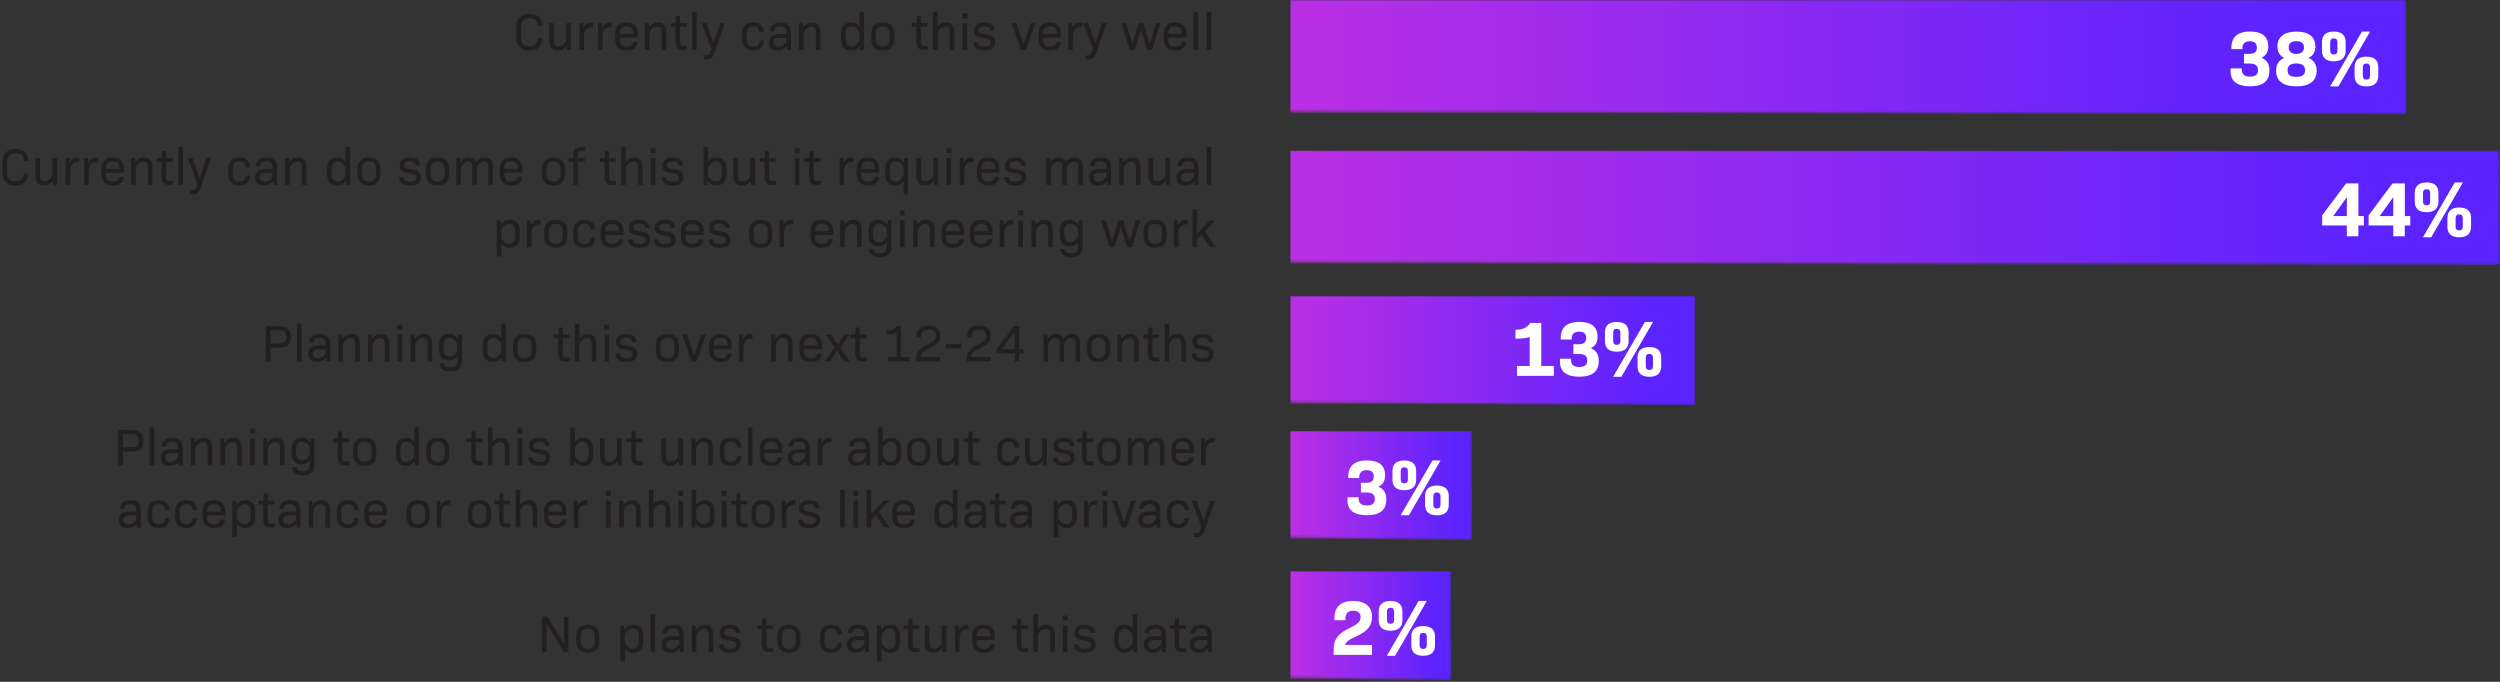
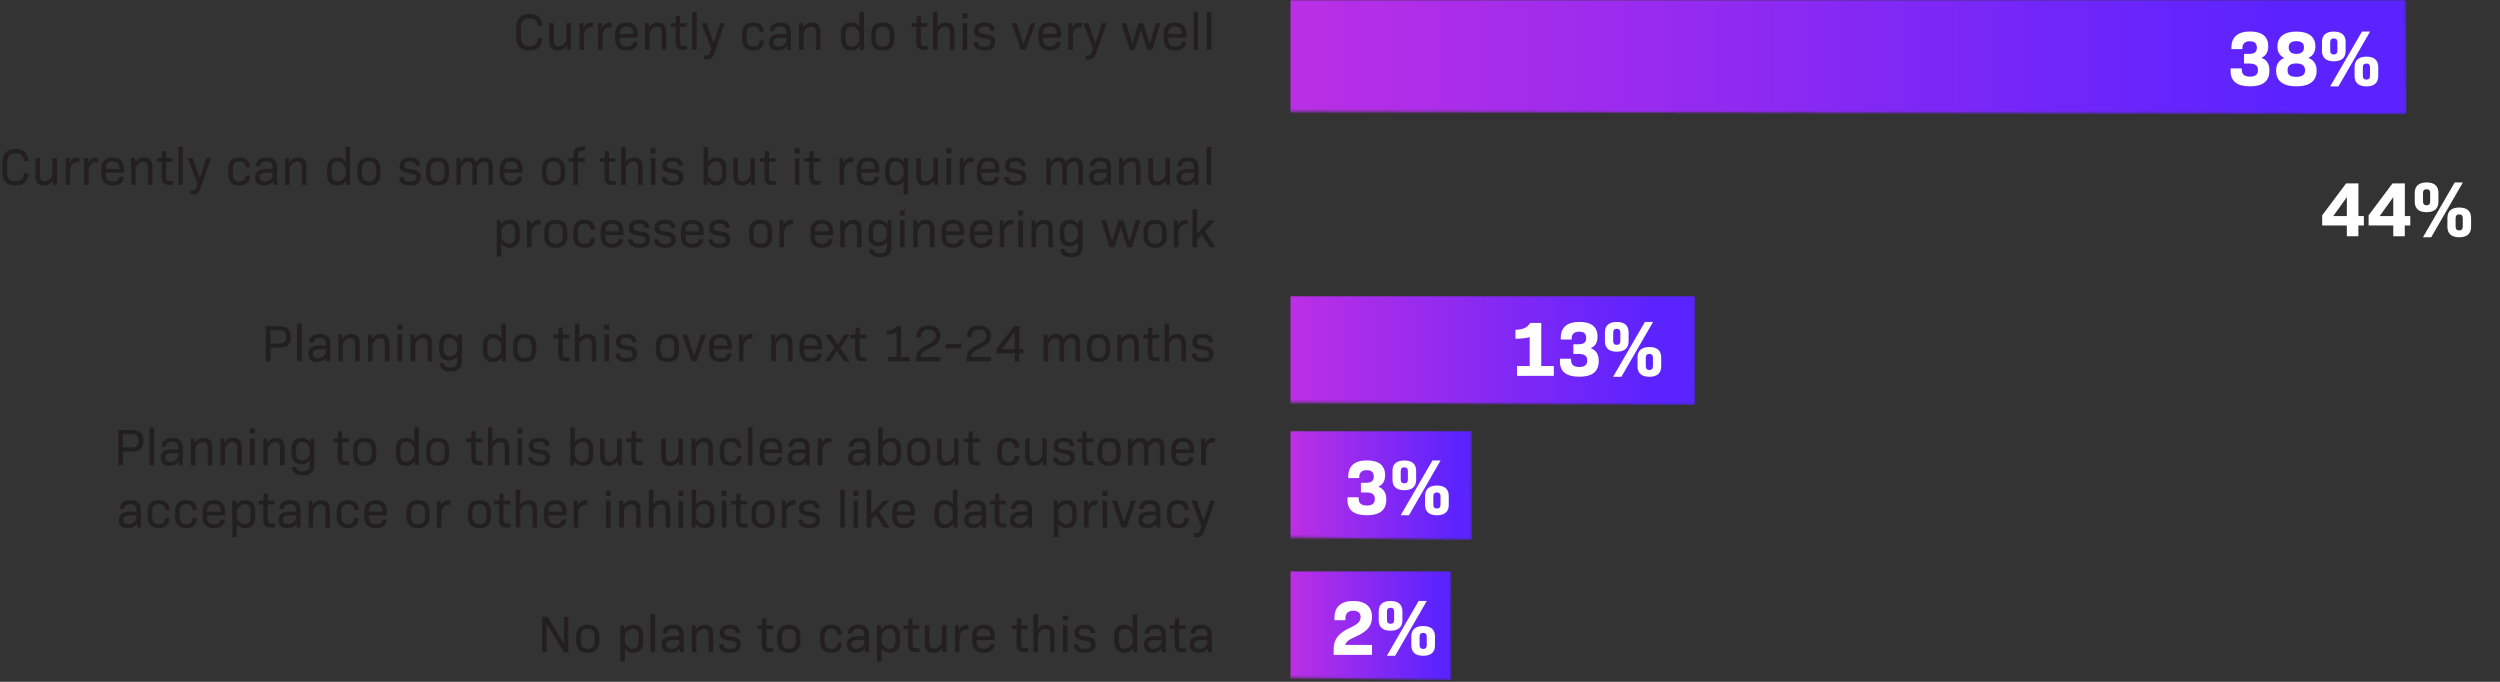
<svg xmlns="http://www.w3.org/2000/svg" xmlns:xlink="http://www.w3.org/1999/xlink" width="1001" height="273">
  <rect width="100%" height="100%" fill="#333333" stroke="none" />
  <defs>
    <linearGradient id="b" x1="-.283%" x2="91.572%" y1="46.388%" y2="46.388%">
      <stop offset="0%" stop-color="#BB2FE5" />
      <stop offset="99%" stop-color="#5A23FF" />
      <stop offset="100%" stop-color="#5A23FF" />
    </linearGradient>
    <linearGradient id="e" x1="-.615%" x2="91.24%" y1="49.944%" y2="49.944%">
      <stop offset="0%" stop-color="#BB2FE5" />
      <stop offset="99%" stop-color="#5A23FF" />
      <stop offset="100%" stop-color="#5A23FF" />
    </linearGradient>
    <linearGradient id="h" x1=".042%" x2="91.899%" y1="49.652%" y2="49.652%">
      <stop offset="0%" stop-color="#BB2FE5" />
      <stop offset="99%" stop-color="#5A23FF" />
      <stop offset="100%" stop-color="#5A23FF" />
    </linearGradient>
    <linearGradient id="k" x1="2.023%" x2="93.881%" y1="52.337%" y2="52.337%">
      <stop offset="0%" stop-color="#BB2FE5" />
      <stop offset="99%" stop-color="#5A23FF" />
      <stop offset="100%" stop-color="#5A23FF" />
    </linearGradient>
    <linearGradient id="n" x1="2.277%" x2="94.121%" y1="51.277%" y2="51.277%">
      <stop offset="0%" stop-color="#BB2FE5" />
      <stop offset="99%" stop-color="#5A23FF" />
      <stop offset="100%" stop-color="#5A23FF" />
    </linearGradient>
-     <path id="a" d="M0 0v44.665l484.367 1.069L484.039 0z" />
    <path id="d" d="M0 0v44.665l446.948 1.069L446.658 0z" />
    <path id="g" d="M0 0v42.643l162.149 1.012L162.045 0z" />
    <path id="j" d="M0 0v42.622l72.759 1.033L72.716 0z" />
    <path id="m" d="M0 0v42.643l64.444 1.012L64.403 0z" />
  </defs>
  <g fill="none" fill-rule="evenodd">
    <g transform="translate(516.593 60.286)">
      <mask id="c" fill="#fff">
        <use xlink:href="#a" />
      </mask>
      <path fill="url(#b)" fill-rule="nonzero" d="M0 0h484.367v45.734H0z" mask="url(#c)" />
    </g>
    <path fill="#FFF" fill-rule="nonzero" d="M946.474 90.284h-2.183v4.324h-4.615v-4.324h-9.874V86.23l9.583-12.806h4.927v13.097h2.183v3.763h-.021Zm-6.798-3.763v-7.588l-5.446 7.588h5.446Zm25.383 3.763h-2.183v4.324h-4.615v-4.324h-9.875V86.23l9.584-12.806h4.927v13.097h2.182v3.763h-.02Zm-6.798-3.763v-7.588l-5.447 7.588h5.447Zm8.606-5.738V77.23c0-2.745 1.642-4.179 4.74-4.179 3.097 0 4.74 1.434 4.74 4.179v3.554c0 2.744-1.643 4.179-4.74 4.179-3.098 0-4.74-1.435-4.74-4.179Zm16.007-7.733h3.264l-12.68 21.952h-3.306l12.722-21.952Zm-9.833 7.567v-3.285c0-1.06-.457-1.559-1.434-1.559-.977 0-1.434.5-1.434 1.56v3.284c0 1.081.478 1.58 1.434 1.58s1.434-.499 1.434-1.58Zm6.902 10.207v-3.555c0-2.744 1.642-4.178 4.74-4.178 3.097 0 4.74 1.434 4.74 4.178v3.555c0 2.744-1.643 4.178-4.74 4.178-3.098 0-4.74-1.434-4.74-4.178Zm6.153-.166v-3.264c0-1.06-.478-1.56-1.434-1.56s-1.434.5-1.434 1.56v3.264c0 1.102.457 1.6 1.434 1.6.977 0 1.434-.498 1.434-1.6Z" />
    <g transform="translate(516.593)">
      <mask id="f" fill="#fff">
        <use xlink:href="#d" />
      </mask>
      <path fill="url(#e)" fill-rule="nonzero" d="M0 0h446.948v45.734H0z" mask="url(#f)" />
    </g>
    <path fill="#FFF" fill-rule="nonzero" d="M893.152 28.48v-1.102h4.449v.5c0 1.87 1.06 2.806 3.305 2.806 2.037 0 3.18-.79 3.18-2.62s-1.06-2.62-3.554-2.62h-2.017v-3.866h1.934c2.182 0 3.201-.707 3.201-2.494 0-1.788-.956-2.557-2.848-2.557s-2.952.956-2.952 2.744v.416h-4.386v-.666c0-4.178 2.557-6.403 7.442-6.403s7.297 2.059 7.297 5.925c0 2.204-.853 3.742-2.661 4.574v.062c2.183.852 3.139 2.515 3.139 5.093 0 4.24-2.62 6.299-7.796 6.299s-7.754-2.058-7.754-6.112l.02.021Zm18.19-.125c0-2.515 1.08-4.261 3.243-5.134v-.063c-1.809-.831-2.703-2.37-2.703-4.552 0-3.826 2.703-5.967 7.609-5.967 4.906 0 7.587 2.12 7.587 5.925 0 2.204-.914 3.742-2.744 4.573v.063c2.162.873 3.243 2.62 3.243 5.134 0 4.054-2.765 6.237-8.107 6.237-5.343 0-8.108-2.183-8.108-6.237l-.02.021Zm11.6-.208c0-1.87-1.206-2.744-3.514-2.744-2.307 0-3.492.873-3.492 2.744 0 1.871 1.122 2.62 3.492 2.62s3.514-.811 3.514-2.62Zm-.437-9.167c0-1.684-1.06-2.495-3.056-2.495s-3.056.81-3.056 2.495c0 1.684 1.123 2.598 3.056 2.598s3.056-.873 3.056-2.598Zm7.214 1.393v-3.555c0-2.744 1.642-4.179 4.74-4.179 3.097 0 4.739 1.435 4.739 4.179v3.555c0 2.744-1.642 4.178-4.74 4.178-3.097 0-4.74-1.434-4.74-4.178Zm15.986-7.734h3.284l-12.68 21.953h-3.306l12.723-21.953h-.021Zm-9.812 7.588v-3.285c0-1.06-.458-1.559-1.435-1.559-.977 0-1.434.5-1.434 1.56v3.284c0 1.081.478 1.58 1.434 1.58.957 0 1.435-.499 1.435-1.58Zm6.88 10.186v-3.555c0-2.744 1.643-4.178 4.74-4.178 3.098 0 4.74 1.434 4.74 4.178v3.555c0 2.744-1.642 4.179-4.74 4.179-3.097 0-4.74-1.435-4.74-4.179Zm6.175-.145v-3.264c0-1.06-.478-1.56-1.435-1.56-.956 0-1.434.5-1.434 1.56v3.264c0 1.102.457 1.6 1.434 1.6.977 0 1.435-.498 1.435-1.6Z" />
    <g transform="translate(516.593 118.493)">
      <mask id="i" fill="#fff">
        <use xlink:href="#g" />
      </mask>
      <path fill="url(#h)" fill-rule="nonzero" d="M0 0h162.149v43.655H0z" mask="url(#i)" />
    </g>
    <path fill="#FFF" fill-rule="nonzero" d="M622.156 146.537v3.97h-14.74v-3.97h5.073v-11.559c-1.808.52-3.804.624-5.696.666v-3.597c2.952-.062 4.698-.831 5.925-2.744h4.407v17.234h5.052-.021Zm2.453-1.788v-1.102h4.448v.499c0 1.871 1.06 2.806 3.306 2.806 2.037 0 3.18-.79 3.18-2.619 0-1.83-1.06-2.62-3.554-2.62h-2.017v-3.866h1.933c2.183 0 3.202-.707 3.202-2.494 0-1.788-.956-2.557-2.848-2.557s-2.952.956-2.952 2.744v.415h-4.386v-.665c0-4.178 2.557-6.403 7.442-6.403s7.296 2.058 7.296 5.925c0 2.204-.852 3.742-2.66 4.573v.063c2.182.852 3.139 2.515 3.139 5.093 0 4.24-2.62 6.299-7.796 6.299s-7.754-2.058-7.754-6.112l.02.02Zm18.002-8.108v-3.554c0-2.744 1.643-4.179 4.74-4.179 3.098 0 4.74 1.435 4.74 4.179v3.554c0 2.744-1.642 4.179-4.74 4.179-3.097 0-4.74-1.435-4.74-4.179Zm15.987-7.733h3.284l-12.68 21.953h-3.306l12.722-21.953h-.02Zm-9.812 7.588v-3.285c0-1.06-.458-1.559-1.435-1.559-.977 0-1.434.5-1.434 1.56v3.284c0 1.08.478 1.58 1.434 1.58s1.435-.5 1.435-1.58Zm6.88 10.186v-3.555c0-2.744 1.643-4.178 4.74-4.178 3.098 0 4.74 1.434 4.74 4.178v3.555c0 2.744-1.642 4.179-4.74 4.179-3.097 0-4.74-1.435-4.74-4.179Zm6.175-.145v-3.264c0-1.06-.479-1.56-1.435-1.56-.956 0-1.434.5-1.434 1.56v3.264c0 1.101.457 1.6 1.434 1.6.977 0 1.435-.499 1.435-1.6Z" />
    <g transform="translate(516.593 172.543)">
      <mask id="l" fill="#fff">
        <use xlink:href="#j" />
      </mask>
      <path fill="url(#k)" fill-rule="nonzero" d="M0 0h72.759v43.655H0z" mask="url(#l)" />
    </g>
    <path fill="#FFF" fill-rule="nonzero" d="M539.543 200.212v-1.102h4.449v.5c0 1.87 1.06 2.806 3.305 2.806 2.037 0 3.18-.79 3.18-2.62s-1.06-2.619-3.554-2.619h-2.017v-3.867h1.934c2.183 0 3.201-.706 3.201-2.494 0-1.788-.956-2.557-2.848-2.557s-2.952.956-2.952 2.744v.416h-4.386v-.666c0-4.178 2.557-6.402 7.442-6.402s7.297 2.058 7.297 5.924c0 2.204-.853 3.742-2.661 4.574v.062c2.183.852 3.139 2.515 3.139 5.093 0 4.241-2.62 6.299-7.796 6.299s-7.754-2.058-7.754-6.112l.021.021Zm18.003-8.107v-3.555c0-2.744 1.642-4.179 4.74-4.179 3.097 0 4.74 1.435 4.74 4.179v3.555c0 2.744-1.643 4.178-4.74 4.178-3.098 0-4.74-1.434-4.74-4.178Zm15.986-7.734h3.284l-12.68 21.953h-3.306l12.723-21.953h-.021Zm-9.812 7.588v-3.284c0-1.06-.457-1.56-1.435-1.56-.977 0-1.434.5-1.434 1.56v3.284c0 1.081.478 1.58 1.434 1.58.957 0 1.435-.499 1.435-1.58Zm6.88 10.186v-3.554c0-2.745 1.643-4.179 4.74-4.179 3.098 0 4.74 1.434 4.74 4.179v3.554c0 2.744-1.642 4.179-4.74 4.179-3.097 0-4.74-1.435-4.74-4.179Zm6.175-.145v-3.264c0-1.06-.478-1.559-1.434-1.559-.957 0-1.435.499-1.435 1.56V202c0 1.102.457 1.6 1.435 1.6.977 0 1.434-.498 1.434-1.6Z" />
    <g transform="translate(516.593 228.671)">
      <mask id="o" fill="#fff">
        <use xlink:href="#m" />
      </mask>
      <path fill="url(#n)" fill-rule="nonzero" d="M0 0h64.444v43.655H0z" mask="url(#o)" />
    </g>
    <path fill="#FFF" fill-rule="nonzero" d="M538.628 258.232h10.727v3.97h-15.362v-2.182c0-4.033 1.808-6.424 6.548-8.648 3.18-1.497 4.24-2.557 4.24-4.324 0-1.517-.935-2.515-2.972-2.515s-3.118 1.04-3.118 3.201v.603h-4.366v-.998c0-4.407 2.661-6.715 7.526-6.715 4.864 0 7.504 2.329 7.504 6.403 0 3.534-1.83 5.759-6.486 7.858-2.869 1.268-3.97 2.08-4.24 3.368v-.02Zm13.409-9.874v-3.555c0-2.744 1.642-4.179 4.74-4.179 3.097 0 4.74 1.435 4.74 4.179v3.555c0 2.744-1.643 4.178-4.74 4.178-3.098 0-4.74-1.434-4.74-4.178Zm15.986-7.734h3.264l-12.681 21.953H555.3l12.722-21.953Zm-9.812 7.567v-3.284c0-1.06-.457-1.56-1.434-1.56-.977 0-1.435.5-1.435 1.56v3.284c0 1.081.478 1.58 1.435 1.58.956 0 1.434-.499 1.434-1.58Zm6.88 10.207v-3.554c0-2.744 1.643-4.179 4.74-4.179 3.098 0 4.74 1.435 4.74 4.179v3.554c0 2.745-1.642 4.179-4.74 4.179-3.097 0-4.74-1.434-4.74-4.179Zm6.175-.166v-3.264c0-1.06-.478-1.559-1.434-1.559-.957 0-1.435.5-1.435 1.56v3.263c0 1.102.458 1.6 1.435 1.6.977 0 1.434-.498 1.434-1.6Z" />
    <path fill="#231F20" fill-rule="nonzero" d="M206.723 14.635v-3.45c0-3.722 1.725-5.593 5.28-5.593 3.326 0 5.03 1.622 5.155 4.906h-1.83c-.103-2.183-1.163-3.201-3.325-3.201-2.37 0-3.41 1.205-3.41 3.929v3.367c0 2.724 1.04 3.93 3.41 3.93 2.162 0 3.222-1.02 3.326-3.181h1.83c-.125 3.264-1.83 4.885-5.156 4.885-3.555 0-5.28-1.87-5.28-5.592Zm21.827-5.384v10.727h-1.559l-.062-1.705c-.936 1.351-2.1 1.954-3.617 1.954-2.266 0-3.41-1.351-3.41-3.929V9.251h1.83v6.88c0 1.685.623 2.412 1.912 2.412 1.29 0 2.287-.748 3.077-2.328V9.25h1.83Zm8.898-.208v1.808h-.54c-1.747 0-2.724.894-3.078 2.952v6.175h-1.829V9.25h1.56l.082 1.995c.54-1.517 1.518-2.203 3.077-2.203h.728Zm7.442 0v1.808h-.54c-1.747 0-2.724.894-3.077 2.952v6.175h-1.83V9.25h1.56l.083 1.995c.54-1.517 1.517-2.203 3.076-2.203h.728Zm3.243 6.548c0 2.1.873 3.056 2.785 3.056 1.622 0 2.474-.707 2.599-1.87h1.767c-.146 2.286-1.746 3.45-4.324 3.45-3.014 0-4.657-1.6-4.657-4.553v-2.12c0-2.952 1.601-4.553 4.532-4.553s4.532 1.601 4.532 4.553v1.56h-7.234v.477Zm0-1.995h5.467c0-2.058-.852-3.015-2.723-3.015s-2.744.957-2.744 3.015Zm18.668-.666v7.048h-1.83v-6.881c0-1.684-.623-2.412-1.891-2.412-1.269 0-2.246.749-3.015 2.328v6.965h-1.83V9.25h1.56l.062 1.684c.936-1.33 2.08-1.934 3.576-1.934 2.245 0 3.368 1.352 3.368 3.93Zm8.232 5.468v1.58h-1.663c-2.058 0-2.931-.998-2.931-3.347v-5.883h-1.85V9.25h1.891l.146-2.827h1.642V9.25h2.64v1.497h-2.64v5.903c0 1.393.312 1.747 1.538 1.747h1.227ZM277.132 4.802h1.83v15.176h-1.83zM290.23 9.25l-4.2 12.016c-.665 1.892-1.414 2.495-3.056 2.495h-1.081v-1.58h.915c.831 0 1.185-.25 1.476-1.122l.499-1.497-3.867-10.311h1.954l2.848 7.92 2.64-7.92h1.871Zm6.9 6.424v-2.12c0-2.973 1.56-4.553 4.47-4.553 2.703 0 4.2 1.372 4.283 3.97h-1.767c-.125-1.725-.998-2.369-2.495-2.369-1.809 0-2.66.936-2.66 2.994v2.037c0 2.058.851 2.993 2.66 2.993 1.497 0 2.37-.644 2.495-2.37h1.767c-.083 2.599-1.58 3.971-4.283 3.971-2.91 0-4.47-1.58-4.47-4.553Zm19.583-2.702v7.006h-1.559l-.062-1.456c-.873 1.102-2.079 1.705-3.638 1.705-2.204 0-3.576-1.185-3.576-3.285s1.414-3.346 4.428-3.346h2.578v-.583c0-1.663-.77-2.432-2.432-2.432-1.518 0-2.412.624-2.474 1.934h-1.788c.187-2.329 1.642-3.514 4.324-3.514 2.827 0 4.2 1.31 4.2 3.97Zm-1.829 3.659v-1.518h-2.515c-1.871 0-2.661.582-2.661 1.788 0 1.122.665 1.746 2.016 1.746 1.435 0 2.516-.707 3.16-2.016Zm13.616-3.7v7.047h-1.829v-6.881c0-1.684-.624-2.412-1.892-2.412-1.268 0-2.245.749-3.014 2.328v6.965h-1.83V9.25h1.56l.062 1.684c.936-1.33 2.079-1.934 3.576-1.934 2.245 0 3.367 1.352 3.367 3.93Zm17.42-8.129v15.176h-1.558l-.063-1.705c-.914 1.351-2.058 1.954-3.617 1.954-2.494 0-3.95-1.538-3.95-4.47v-2.286c0-2.931 1.456-4.47 3.95-4.47 1.435 0 2.536.52 3.41 1.663V4.802h1.829Zm-1.828 11.392v-3.16c-.707-1.538-1.809-2.432-3.181-2.432-1.476 0-2.35 1.019-2.35 2.931v2.162c0 1.913.874 2.931 2.35 2.931 1.372 0 2.474-.894 3.18-2.432Zm4.74-.707v-1.746c0-3.118 1.6-4.74 4.635-4.74 3.035 0 4.636 1.622 4.636 4.74v1.746c0 3.119-1.6 4.74-4.636 4.74-3.035 0-4.636-1.621-4.636-4.74Zm7.441-.062v-1.642c0-2.162-.914-3.181-2.806-3.181s-2.806 1.019-2.806 3.18v1.643c0 2.162.914 3.201 2.806 3.201s2.806-1.04 2.806-3.201Zm15.218 2.973v1.58h-1.664c-2.058 0-2.93-.998-2.93-3.347v-5.883h-1.85V9.25h1.89l.146-2.827h1.643V9.25h2.64v1.497h-2.64v5.903c0 1.393.311 1.747 1.538 1.747h1.227Zm10.664-5.468v7.048h-1.83v-6.881c0-1.684-.623-2.412-1.87-2.412-1.248 0-2.266.749-3.035 2.328v6.965h-1.83V4.802h1.83v5.862c.893-1.143 1.974-1.663 3.367-1.663 2.245 0 3.368 1.352 3.368 3.93Zm3.201-7.65h1.996v2.037h-1.996V5.28Zm.083 3.97h1.83v10.728h-1.83V9.25Zm4.345 7.568h1.746c0 1.226.874 1.85 2.661 1.85 1.663 0 2.495-.561 2.495-1.58 0-1.019-.728-1.518-2.806-1.767-2.807-.333-3.846-1.164-3.846-3.077 0-2.079 1.476-3.243 4.137-3.243 2.66 0 4.074 1.144 4.074 3.306h-1.788c0-1.144-.769-1.747-2.307-1.747-1.539 0-2.329.562-2.329 1.539 0 .977.728 1.372 2.703 1.58 2.869.312 3.95 1.226 3.95 3.263 0 2.162-1.455 3.285-4.283 3.285-2.827 0-4.407-1.143-4.407-3.41ZM414.543 9.251l-3.763 10.727h-1.974l-3.763-10.727h1.954l2.827 8.44 2.827-8.44h1.892zM417.64 15.591c0 2.1.874 3.056 2.786 3.056 1.622 0 2.474-.707 2.599-1.87h1.767c-.146 2.286-1.747 3.45-4.324 3.45-3.015 0-4.657-1.6-4.657-4.553v-2.12c0-2.952 1.6-4.553 4.532-4.553 2.931 0 4.532 1.601 4.532 4.553v1.56h-7.234v.477Zm0-1.995h5.468c0-2.058-.852-3.015-2.723-3.015s-2.744.957-2.744 3.015Zm15.55-4.553v1.808h-.54c-1.747 0-2.724.894-3.077 2.952v6.175h-1.83V9.25h1.56l.083 1.995c.54-1.517 1.517-2.203 3.077-2.203h.727Zm9.895.208-4.199 12.015c-.665 1.892-1.413 2.495-3.056 2.495h-1.08v-1.58h.914c.832 0 1.185-.25 1.476-1.122l.499-1.497-3.867-10.311h1.954l2.848 7.92 2.64-7.92h1.871ZM464.664 9.251l-3.347 10.727h-1.954l-2.516-8.087-2.536 8.087h-1.954L449.01 9.251h1.933l2.433 8.315 2.577-8.315h1.809l2.598 8.357 2.433-8.357zM467.782 15.591c0 2.1.873 3.056 2.786 3.056 1.621 0 2.473-.707 2.598-1.87h1.767c-.145 2.286-1.746 3.45-4.324 3.45-3.014 0-4.656-1.6-4.656-4.553v-2.12c0-2.952 1.6-4.553 4.531-4.553 2.932 0 4.532 1.601 4.532 4.553v1.56h-7.234v.477Zm0-1.995h5.467c0-2.058-.852-3.015-2.723-3.015s-2.744.957-2.744 3.015ZM477.885 4.802h1.829v15.176h-1.829zM483.165 4.802h1.83v15.176h-1.83zM.96 68.685v-3.451c0-3.721 1.725-5.592 5.28-5.592 3.326 0 5.031 1.621 5.156 4.906h-1.83c-.104-2.183-1.164-3.202-3.326-3.202-2.37 0-3.41 1.206-3.41 3.93v3.367c0 2.723 1.04 3.929 3.41 3.929 2.162 0 3.222-1.019 3.326-3.18h1.83c-.125 3.263-1.83 4.885-5.156 4.885-3.555 0-5.28-1.871-5.28-5.592ZM22.808 63.3v10.727H21.25l-.062-1.705c-.935 1.352-2.1 1.955-3.617 1.955-2.266 0-3.41-1.352-3.41-3.93V63.3h1.83v6.881c0 1.684.624 2.412 1.912 2.412 1.29 0 2.287-.749 3.077-2.329V63.3h1.83Zm8.898-.208v1.809h-.54c-1.747 0-2.724.894-3.077 2.952v6.174h-1.83V63.3h1.56l.083 1.996c.54-1.518 1.517-2.204 3.076-2.204h.728Zm7.442 0v1.809h-.54c-1.747 0-2.724.894-3.077 2.952v6.174H33.7V63.3h1.56l.083 1.996c.54-1.518 1.517-2.204 3.077-2.204h.727Zm3.243 6.549c0 2.1.873 3.056 2.786 3.056 1.621 0 2.474-.707 2.598-1.871h1.767c-.145 2.286-1.746 3.45-4.324 3.45-3.014 0-4.656-1.6-4.656-4.552v-2.12c0-2.952 1.6-4.553 4.532-4.553 2.93 0 4.531 1.6 4.531 4.553v1.559h-7.234v.478Zm0-1.996h5.467c0-2.058-.852-3.014-2.723-3.014-1.87 0-2.744.956-2.744 3.014Zm18.668-.665v7.047h-1.83v-6.88c0-1.685-.623-2.412-1.891-2.412s-2.245.748-3.014 2.328v6.964h-1.83V63.3h1.56l.062 1.684c.935-1.33 2.078-1.933 3.575-1.933 2.245 0 3.368 1.351 3.368 3.929Zm8.232 5.467v1.58h-1.663c-2.058 0-2.931-.998-2.931-3.347v-5.883h-1.85V63.3h1.891l.146-2.827h1.642V63.3h2.64v1.497h-2.64v5.904c0 1.393.312 1.746 1.539 1.746h1.226ZM71.391 58.852h1.829v15.175h-1.829zM84.487 63.3l-4.199 12.016c-.665 1.892-1.413 2.495-3.056 2.495h-1.08v-1.58h.914c.831 0 1.185-.25 1.476-1.123l.499-1.497-3.867-10.31h1.954l2.848 7.92 2.64-7.92h1.871Zm6.902 6.424v-2.12c0-2.973 1.56-4.553 4.47-4.553 2.702 0 4.199 1.372 4.282 3.97h-1.767c-.125-1.725-.998-2.37-2.495-2.37-1.808 0-2.66.936-2.66 2.994v2.037c0 2.058.852 2.994 2.66 2.994 1.497 0 2.37-.645 2.495-2.37h1.767c-.083 2.599-1.58 3.97-4.282 3.97-2.91 0-4.47-1.58-4.47-4.552Zm19.562-2.703v7.006h-1.56l-.062-1.455c-.873 1.102-2.078 1.705-3.638 1.705-2.203 0-3.575-1.185-3.575-3.285s1.413-3.347 4.428-3.347h2.577v-.582c0-1.663-.769-2.432-2.432-2.432-1.517 0-2.411.623-2.474 1.933h-1.787c.187-2.328 1.642-3.513 4.324-3.513 2.827 0 4.199 1.31 4.199 3.97Zm-1.83 3.66v-1.518h-2.515c-1.87 0-2.66.582-2.66 1.787 0 1.123.664 1.747 2.016 1.747 1.434 0 2.515-.707 3.16-2.017Zm13.617-3.701v7.047h-1.83v-6.88c0-1.685-.623-2.412-1.891-2.412s-2.245.748-3.015 2.328v6.964h-1.829V63.3h1.56l.062 1.684c.935-1.33 2.078-1.933 3.575-1.933 2.245 0 3.368 1.351 3.368 3.929Zm17.42-8.128v15.175H138.6l-.062-1.705c-.915 1.352-2.058 1.955-3.617 1.955-2.495 0-3.95-1.539-3.95-4.47V67.52c0-2.93 1.455-4.47 3.95-4.47 1.434 0 2.536.52 3.409 1.664v-5.862h1.83Zm-1.829 11.392v-3.16c-.707-1.539-1.809-2.432-3.18-2.432-1.477 0-2.35 1.018-2.35 2.93v2.163c0 1.912.873 2.93 2.35 2.93 1.371 0 2.473-.893 3.18-2.431Zm4.74-.707V67.79c0-3.119 1.6-4.74 4.636-4.74 3.035 0 4.635 1.621 4.635 4.74v1.746c0 3.118-1.6 4.74-4.635 4.74-3.036 0-4.636-1.622-4.636-4.74Zm7.442-.063v-1.642c0-2.162-.915-3.18-2.806-3.18-1.892 0-2.807 1.018-2.807 3.18v1.642c0 2.162.915 3.202 2.807 3.202 1.891 0 2.806-1.04 2.806-3.202Zm9.292 1.393h1.747c0 1.227.873 1.85 2.66 1.85 1.664 0 2.495-.56 2.495-1.58 0-1.018-.728-1.517-2.806-1.766-2.807-.333-3.846-1.165-3.846-3.077 0-2.079 1.476-3.243 4.137-3.243 2.66 0 4.074 1.143 4.074 3.305h-1.788c0-1.143-.769-1.746-2.307-1.746-1.538 0-2.328.561-2.328 1.538s.727 1.372 2.702 1.58c2.869.312 3.95 1.227 3.95 3.264 0 2.162-1.455 3.285-4.283 3.285-2.827 0-4.407-1.144-4.407-3.41Zm10.748-1.33V67.79c0-3.119 1.6-4.74 4.636-4.74 3.035 0 4.635 1.621 4.635 4.74v1.746c0 3.118-1.6 4.74-4.635 4.74-3.035 0-4.636-1.622-4.636-4.74Zm7.442-.063v-1.642c0-2.162-.915-3.18-2.806-3.18-1.892 0-2.807 1.018-2.807 3.18v1.642c0 2.162.915 3.202 2.807 3.202 1.891 0 2.806-1.04 2.806-3.202Zm19.375-2.764v7.317h-1.83v-7.172c0-1.434-.623-2.12-1.746-2.12-1.122 0-2.037.707-2.827 2.266v7.026h-1.83v-7.172c0-1.434-.623-2.12-1.746-2.12-1.122 0-2.037.707-2.827 2.37v6.922h-1.83V63.3h1.56l.062 1.684c.853-1.33 1.913-1.933 3.368-1.933 1.455 0 2.515.644 2.952 1.87.894-1.33 1.996-1.87 3.368-1.87 2.14 0 3.326 1.289 3.326 3.659Zm4.573 2.93c0 2.1.873 3.057 2.786 3.057 1.621 0 2.474-.707 2.598-1.871h1.767c-.145 2.286-1.746 3.45-4.324 3.45-3.014 0-4.656-1.6-4.656-4.552v-2.12c0-2.952 1.6-4.553 4.532-4.553 2.93 0 4.532 1.6 4.532 4.553v1.559h-7.235v.478Zm0-1.995h5.468c0-2.058-.853-3.014-2.724-3.014-1.87 0-2.744.956-2.744 3.014Zm15.05 1.892V67.79c0-3.119 1.602-4.74 4.637-4.74 3.035 0 4.636 1.621 4.636 4.74v1.746c0 3.118-1.601 4.74-4.636 4.74s-4.636-1.622-4.636-4.74Zm7.443-.063v-1.642c0-2.162-.915-3.18-2.806-3.18-1.892 0-2.807 1.018-2.807 3.18v1.642c0 2.162.915 3.202 2.807 3.202 1.891 0 2.806-1.04 2.806-3.202Zm6.964-7.338V63.3h2.786v1.497h-2.786v9.23h-1.83v-9.23h-1.953V63.3h1.954V62.2c0-2.246.977-3.347 2.973-3.347h1.725v1.538h-1.33c-1.123 0-1.539.457-1.539 1.746Zm15.238 10.311v1.58h-1.663c-2.058 0-2.931-.998-2.931-3.347v-5.883h-1.85V63.3h1.891l.146-2.827h1.642V63.3h2.64v1.497h-2.64v5.904c0 1.393.312 1.746 1.539 1.746h1.226ZM257.3 66.98v7.047h-1.829v-6.88c0-1.685-.624-2.412-1.87-2.412-1.248 0-2.267.748-3.036 2.328v6.964h-1.83V58.852h1.83v5.862c.894-1.143 1.975-1.663 3.368-1.663 2.245 0 3.367 1.351 3.367 3.929Zm3.202-7.65h1.996v2.037h-1.996V59.33Zm.083 3.97h1.83v10.727h-1.83V63.3Zm4.345 7.567h1.746c0 1.227.873 1.85 2.66 1.85 1.664 0 2.495-.56 2.495-1.58 0-1.018-.727-1.517-2.806-1.766-2.806-.333-3.846-1.165-3.846-3.077 0-2.079 1.476-3.243 4.137-3.243 2.661 0 4.075 1.143 4.075 3.305h-1.788c0-1.143-.77-1.746-2.308-1.746-1.538 0-2.328.561-2.328 1.538s.728 1.372 2.702 1.58c2.87.312 3.95 1.227 3.95 3.264 0 2.162-1.455 3.285-4.282 3.285s-4.407-1.144-4.407-3.41Zm25.944-3.347v2.287c0 2.931-1.456 4.47-3.95 4.47-1.56 0-2.703-.603-3.617-1.955l-.063 1.705h-1.559V58.852h1.83v5.862c.873-1.143 1.974-1.663 3.409-1.663 2.494 0 3.95 1.538 3.95 4.47Zm-1.83.063c0-1.913-.873-2.931-2.349-2.931-1.372 0-2.474.893-3.18 2.432v3.16c.706 1.538 1.829 2.432 3.18 2.432 1.476 0 2.35-1.019 2.35-2.931v-2.162Zm13.222-4.283v10.727h-1.56l-.062-1.705c-.935 1.352-2.1 1.955-3.617 1.955-2.266 0-3.41-1.352-3.41-3.93V63.3h1.83v6.881c0 1.684.624 2.412 1.912 2.412 1.29 0 2.287-.749 3.077-2.329V63.3h1.83Zm8.44 9.147v1.58h-1.664c-2.058 0-2.93-.998-2.93-3.347v-5.883h-1.85V63.3h1.89l.146-2.827h1.643V63.3h2.64v1.497h-2.64v5.904c0 1.393.312 1.746 1.538 1.746h1.227Zm7.504-13.117h1.996v2.037h-1.996V59.33Zm.083 3.97h1.83v10.727h-1.83V63.3Zm10.27 9.147v1.58H326.9c-2.058 0-2.932-.998-2.932-3.347v-5.883h-1.85V63.3h1.892l.146-2.827h1.642V63.3h2.64v1.497h-2.64v5.904c0 1.393.312 1.746 1.538 1.746h1.227Zm13.034-9.355v1.809h-.54c-1.747 0-2.724.894-3.077 2.952v6.174h-1.83V63.3h1.56l.083 1.996c.54-1.518 1.517-2.204 3.076-2.204h.728Zm3.243 6.549c0 2.1.873 3.056 2.786 3.056 1.621 0 2.473-.707 2.598-1.871h1.767c-.145 2.286-1.746 3.45-4.324 3.45-3.014 0-4.656-1.6-4.656-4.552v-2.12c0-2.952 1.6-4.553 4.531-4.553 2.932 0 4.532 1.6 4.532 4.553v1.559h-7.234v.478Zm0-1.996h5.467c0-2.058-.852-3.014-2.723-3.014s-2.744.956-2.744 3.014Zm18.772-4.345v14.51h-1.83v-5.196c-.873 1.143-1.975 1.663-3.409 1.663-2.494 0-3.95-1.539-3.95-4.47V67.52c0-2.93 1.456-4.47 3.95-4.47 1.56 0 2.703.604 3.596 1.934l.084-1.684h1.559Zm-1.83 6.944v-3.16c-.706-1.539-1.808-2.432-3.18-2.432-1.476 0-2.35 1.018-2.35 2.93v2.163c0 1.912.874 2.93 2.35 2.93 1.372 0 2.474-.893 3.18-2.431Zm13.762-6.944v10.727h-1.559l-.062-1.705c-.936 1.352-2.1 1.955-3.617 1.955-2.266 0-3.41-1.352-3.41-3.93V63.3h1.83v6.881c0 1.684.623 2.412 1.912 2.412 1.29 0 2.287-.749 3.077-2.329V63.3h1.83Zm3.368-3.97h1.996v2.037h-1.996V59.33Zm.083 3.97h1.83v10.727h-1.83V63.3Zm10.727-.208v1.809h-.54c-1.747 0-2.724.894-3.077 2.952v6.174h-1.83V63.3h1.56l.083 1.996c.54-1.518 1.517-2.204 3.076-2.204h.728Zm3.243 6.549c0 2.1.873 3.056 2.785 3.056 1.622 0 2.474-.707 2.599-1.871h1.767c-.146 2.286-1.746 3.45-4.324 3.45-3.014 0-4.657-1.6-4.657-4.552v-2.12c0-2.952 1.601-4.553 4.532-4.553s4.532 1.6 4.532 4.553v1.559h-7.234v.478Zm0-1.996h5.467c0-2.058-.852-3.014-2.723-3.014s-2.744.956-2.744 3.014Zm9.23 3.222h1.746c0 1.227.873 1.85 2.66 1.85 1.664 0 2.496-.56 2.496-1.58 0-1.018-.728-1.517-2.807-1.766-2.806-.333-3.846-1.165-3.846-3.077 0-2.079 1.476-3.243 4.137-3.243 2.661 0 4.075 1.143 4.075 3.305h-1.788c0-1.143-.77-1.746-2.308-1.746-1.538 0-2.328.561-2.328 1.538s.728 1.372 2.703 1.58c2.868.312 3.95 1.227 3.95 3.264 0 2.162-1.456 3.285-4.283 3.285-2.827 0-4.407-1.144-4.407-3.41Zm31.37-4.157v7.317h-1.83v-7.172c0-1.434-.624-2.12-1.746-2.12-1.123 0-2.037.707-2.827 2.266v7.026h-1.83v-7.172c0-1.434-.623-2.12-1.746-2.12s-2.037.707-2.827 2.37v6.922h-1.83V63.3h1.56l.062 1.684c.852-1.33 1.912-1.933 3.368-1.933 1.455 0 2.515.644 2.952 1.87.893-1.33 1.995-1.87 3.367-1.87 2.141 0 3.326 1.289 3.326 3.659Zm11.329.311v7.006h-1.56l-.062-1.455c-.873 1.102-2.078 1.705-3.637 1.705-2.204 0-3.576-1.185-3.576-3.285s1.414-3.347 4.428-3.347h2.578v-.582c0-1.663-.77-2.432-2.433-2.432-1.517 0-2.411.623-2.473 1.933h-1.788c.187-2.328 1.642-3.513 4.324-3.513 2.827 0 4.199 1.31 4.199 3.97Zm-1.83 3.66v-1.518h-2.515c-1.87 0-2.66.582-2.66 1.787 0 1.123.665 1.747 2.016 1.747 1.434 0 2.515-.707 3.16-2.017Zm13.617-3.701v7.047h-1.83v-6.88c0-1.685-.623-2.412-1.891-2.412s-2.245.748-3.014 2.328v6.964h-1.83V63.3h1.56l.062 1.684c.935-1.33 2.078-1.933 3.575-1.933 2.245 0 3.368 1.351 3.368 3.929Zm11.766-3.68v10.727h-1.559l-.062-1.705c-.936 1.352-2.1 1.955-3.618 1.955-2.265 0-3.409-1.352-3.409-3.93V63.3h1.83v6.881c0 1.684.623 2.412 1.912 2.412s2.287-.749 3.077-2.329V63.3h1.83Zm11.454 3.721v7.006h-1.559l-.062-1.455c-.873 1.102-2.079 1.705-3.638 1.705-2.204 0-3.576-1.185-3.576-3.285s1.414-3.347 4.428-3.347h2.578v-.582c0-1.663-.77-2.432-2.432-2.432-1.518 0-2.412.623-2.474 1.933h-1.788c.187-2.328 1.643-3.513 4.324-3.513 2.827 0 4.2 1.31 4.2 3.97Zm-1.829 3.66v-1.518h-2.515c-1.871 0-2.661.582-2.661 1.787 0 1.123.665 1.747 2.016 1.747 1.435 0 2.516-.707 3.16-2.017ZM483.144 58.852h1.83v15.175h-1.83zM208.095 92.466v2.287c0 2.931-1.456 4.47-3.95 4.47-1.435 0-2.536-.52-3.41-1.664v5.198h-1.829v-14.51h1.56l.062 1.704c.914-1.351 2.058-1.954 3.617-1.954 2.494 0 3.95 1.538 3.95 4.47Zm-1.83.063c0-1.913-.873-2.931-2.349-2.931-1.372 0-2.474.893-3.18 2.432v3.16c.706 1.538 1.808 2.432 3.18 2.432 1.476 0 2.35-1.019 2.35-2.931v-2.162Zm10.186-4.49v1.808h-.54c-1.746 0-2.723.894-3.077 2.952v6.174h-1.83V88.246h1.56l.083 1.996c.54-1.518 1.518-2.204 3.077-2.204h.727Zm1.435 6.444v-1.746c0-3.119 1.6-4.74 4.636-4.74 3.035 0 4.635 1.621 4.635 4.74v1.746c0 3.118-1.6 4.74-4.635 4.74-3.035 0-4.636-1.622-4.636-4.74Zm7.442-.063v-1.642c0-2.162-.915-3.18-2.806-3.18-1.892 0-2.807 1.018-2.807 3.18v1.642c0 2.162.915 3.202 2.807 3.202 1.891 0 2.806-1.04 2.806-3.202Zm4.2.25v-2.12c0-2.973 1.558-4.553 4.469-4.553 2.702 0 4.199 1.372 4.282 3.97h-1.767c-.125-1.725-.998-2.37-2.494-2.37-1.809 0-2.661.936-2.661 2.994v2.037c0 2.058.852 2.994 2.66 2.994 1.497 0 2.37-.645 2.495-2.37h1.767c-.083 2.598-1.58 3.97-4.282 3.97-2.91 0-4.47-1.58-4.47-4.552Zm12.826-.083c0 2.1.873 3.056 2.785 3.056 1.622 0 2.474-.707 2.599-1.871h1.767c-.146 2.286-1.746 3.45-4.324 3.45-3.014 0-4.657-1.6-4.657-4.552v-2.12c0-2.952 1.601-4.553 4.532-4.553s4.532 1.6 4.532 4.552v1.56h-7.234v.478Zm0-1.996h5.467c0-2.058-.852-3.014-2.723-3.014s-2.744.956-2.744 3.014Zm9.209 3.222h1.746c0 1.227.873 1.85 2.661 1.85 1.663 0 2.495-.56 2.495-1.58 0-1.018-.728-1.517-2.807-1.767-2.806-.332-3.846-1.164-3.846-3.076 0-2.079 1.476-3.243 4.137-3.243 2.661 0 4.075 1.143 4.075 3.305h-1.788c0-1.143-.77-1.746-2.308-1.746-1.538 0-2.328.561-2.328 1.538s.728 1.372 2.703 1.58c2.868.312 3.95 1.227 3.95 3.264 0 2.162-1.456 3.285-4.283 3.285-2.827 0-4.407-1.144-4.407-3.41Zm10.332 0h1.746c0 1.227.873 1.85 2.66 1.85 1.664 0 2.495-.56 2.495-1.58 0-1.018-.727-1.517-2.806-1.767-2.806-.332-3.846-1.164-3.846-3.076 0-2.079 1.476-3.243 4.137-3.243 2.66 0 4.074 1.143 4.074 3.305h-1.787c0-1.143-.77-1.746-2.308-1.746-1.538 0-2.328.561-2.328 1.538s.727 1.372 2.702 1.58c2.87.312 3.95 1.227 3.95 3.264 0 2.162-1.455 3.285-4.282 3.285s-4.407-1.144-4.407-3.41Zm12.597-1.226c0 2.1.873 3.056 2.786 3.056 1.621 0 2.474-.707 2.599-1.871h1.767c-.146 2.286-1.747 3.45-4.324 3.45-3.015 0-4.657-1.6-4.657-4.552v-2.12c0-2.952 1.6-4.553 4.532-4.553 2.931 0 4.532 1.6 4.532 4.552v1.56h-7.235v.478Zm0-1.996h5.468c0-2.058-.853-3.014-2.724-3.014-1.87 0-2.744.956-2.744 3.014Zm9.23 3.222h1.747c0 1.227.873 1.85 2.66 1.85 1.664 0 2.495-.56 2.495-1.58 0-1.018-.728-1.517-2.806-1.767-2.807-.332-3.846-1.164-3.846-3.076 0-2.079 1.476-3.243 4.137-3.243 2.66 0 4.074 1.143 4.074 3.305h-1.788c0-1.143-.769-1.746-2.307-1.746-1.538 0-2.328.561-2.328 1.538s.727 1.372 2.702 1.58c2.869.312 3.95 1.227 3.95 3.264 0 2.162-1.455 3.285-4.283 3.285-2.827 0-4.407-1.144-4.407-3.41Zm16.215-1.33v-1.746c0-3.119 1.6-4.74 4.636-4.74 3.035 0 4.636 1.621 4.636 4.74v1.746c0 3.118-1.6 4.74-4.636 4.74-3.035 0-4.636-1.622-4.636-4.74Zm7.442-.063v-1.642c0-2.162-.914-3.18-2.806-3.18s-2.806 1.018-2.806 3.18v1.642c0 2.162.914 3.202 2.806 3.202s2.806-1.04 2.806-3.202Zm10.187-6.382v1.809h-.54c-1.747 0-2.724.894-3.077 2.952v6.174h-1.83V88.246h1.56l.082 1.996c.54-1.518 1.518-2.204 3.077-2.204h.728Zm8.772 6.549c0 2.1.873 3.056 2.786 3.056 1.621 0 2.474-.707 2.599-1.871h1.767c-.146 2.286-1.747 3.45-4.324 3.45-3.015 0-4.657-1.6-4.657-4.552v-2.12c0-2.952 1.6-4.553 4.532-4.553 2.931 0 4.532 1.6 4.532 4.552v1.56h-7.235v.478Zm0-1.996h5.468c0-2.058-.853-3.014-2.724-3.014-1.87 0-2.744.956-2.744 3.014Zm18.668-.665v7.047h-1.83v-6.88c0-1.685-.623-2.412-1.89-2.412-1.269 0-2.246.748-3.015 2.328v6.964h-1.83V88.246h1.56l.062 1.684c.935-1.33 2.079-1.933 3.576-1.933 2.245 0 3.367 1.351 3.367 3.929Zm11.912-3.68v10.498c0 2.848-1.518 4.262-4.574 4.262-2.723 0-4.22-1.123-4.365-3.326h1.705c.104 1.247 1.122 1.746 2.619 1.746 1.912 0 2.786-.81 2.786-2.682v-1.767c-.874 1.123-1.955 1.643-3.389 1.643-2.495 0-3.95-1.539-3.95-4.47v-1.684c0-2.93 1.455-4.47 3.95-4.47 1.538 0 2.682.604 3.576 1.913l.083-1.663h1.559Zm-1.83 6.382v-2.64c-.706-1.517-1.808-2.39-3.16-2.39-1.475 0-2.348 1.018-2.348 2.93v1.56c0 1.912.873 2.931 2.349 2.931 1.351 0 2.453-.873 3.16-2.39Zm5.198-10.352h1.995v2.037h-1.995v-2.037Zm.083 3.97h1.83v10.727h-1.83V88.246Zm13.845 3.68v7.047h-1.83v-6.88c0-1.685-.623-2.412-1.891-2.412s-2.245.748-3.015 2.328v6.964h-1.829V88.246h1.56l.061 1.684c.936-1.33 2.08-1.933 3.576-1.933 2.245 0 3.368 1.351 3.368 3.929Zm4.573 2.66c0 2.1.873 3.057 2.786 3.057 1.621 0 2.474-.707 2.598-1.871h1.767c-.145 2.286-1.746 3.45-4.324 3.45-3.014 0-4.656-1.6-4.656-4.552v-2.12c0-2.952 1.6-4.553 4.532-4.553 2.93 0 4.532 1.6 4.532 4.552v1.56h-7.235v.478Zm0-1.995h5.468c0-2.058-.853-3.014-2.724-3.014-1.87 0-2.744.956-2.744 3.014Zm11.392 1.996c0 2.1.873 3.056 2.786 3.056 1.621 0 2.474-.707 2.598-1.871h1.767c-.145 2.286-1.746 3.45-4.324 3.45-3.014 0-4.656-1.6-4.656-4.552v-2.12c0-2.952 1.6-4.553 4.532-4.553 2.93 0 4.532 1.6 4.532 4.552v1.56h-7.235v.478Zm0-1.996h5.468c0-2.058-.853-3.014-2.724-3.014-1.87 0-2.744.956-2.744 3.014Zm15.55-4.553v1.809h-.54c-1.747 0-2.724.894-3.077 2.952v6.174h-1.83V88.246h1.56l.083 1.996c.54-1.518 1.517-2.204 3.076-2.204h.728Zm1.912-3.762h1.996v2.037h-1.996v-2.037Zm.084 3.97h1.829v10.727h-1.83V88.246Zm13.845 3.68v7.047h-1.83v-6.88c0-1.685-.624-2.412-1.892-2.412-1.268 0-2.245.748-3.014 2.328v6.964h-1.83V88.246h1.56l.062 1.684c.936-1.33 2.08-1.933 3.576-1.933 2.245 0 3.368 1.351 3.368 3.929Zm11.911-3.68v10.498c0 2.848-1.517 4.262-4.573 4.262-2.723 0-4.22-1.123-4.366-3.326h1.705c.104 1.247 1.122 1.746 2.62 1.746 1.912 0 2.785-.81 2.785-2.682v-1.767c-.873 1.123-1.954 1.643-3.389 1.643-2.494 0-3.95-1.539-3.95-4.47v-1.684c0-2.93 1.456-4.47 3.95-4.47 1.539 0 2.682.604 3.576 1.913l.083-1.663h1.56Zm-1.83 6.382v-2.64c-.706-1.517-1.808-2.39-3.159-2.39-1.476 0-2.35 1.018-2.35 2.93v1.56c0 1.912.874 2.931 2.35 2.931 1.351 0 2.453-.873 3.16-2.39ZM456.577 88.246l-3.347 10.727h-1.954l-2.515-8.087-2.537 8.087h-1.954l-3.347-10.727h1.934l2.432 8.316 2.578-8.316h1.808l2.599 8.357 2.432-8.357zM457.866 94.483v-1.746c0-3.119 1.6-4.74 4.636-4.74 3.035 0 4.635 1.621 4.635 4.74v1.746c0 3.118-1.6 4.74-4.635 4.74-3.035 0-4.636-1.622-4.636-4.74Zm7.442-.063v-1.642c0-2.162-.915-3.18-2.806-3.18-1.892 0-2.807 1.018-2.807 3.18v1.642c0 2.162.915 3.202 2.807 3.202 1.891 0 2.806-1.04 2.806-3.202Zm10.186-6.382v1.809h-.54c-1.746 0-2.723.894-3.077 2.952v6.174h-1.83V88.246h1.56l.083 1.996c.54-1.518 1.518-2.204 3.077-2.204h.727ZM481.17 93.942l-1.851 1.934v3.097h-1.829V83.798h1.829v9.729l4.948-5.281h2.287l-4.116 4.366 4.199 6.361h-2.183zM116.46 134.916c0 3.035-1.414 4.324-4.72 4.324h-3.45v5.467h-1.871v-14.136h5.322c3.305 0 4.719 1.31 4.719 4.345Zm-1.871 0c0-1.892-.79-2.64-2.973-2.64h-3.326v5.26h3.326c2.183 0 2.973-.728 2.973-2.62ZM118.954 129.532h1.83v15.175h-1.83zM132.259 137.702v7.005h-1.56l-.062-1.455c-.873 1.102-2.078 1.705-3.638 1.705-2.203 0-3.575-1.185-3.575-3.285s1.413-3.347 4.428-3.347h2.577v-.582c0-1.663-.769-2.432-2.432-2.432-1.517 0-2.411.624-2.474 1.933h-1.787c.187-2.328 1.642-3.513 4.324-3.513 2.827 0 4.199 1.31 4.199 3.97Zm-1.83 3.658v-1.517h-2.515c-1.87 0-2.66.582-2.66 1.788 0 1.122.664 1.746 2.016 1.746 1.434 0 2.515-.707 3.16-2.017Zm13.617-3.7v7.047h-1.83v-6.88c0-1.684-.623-2.412-1.891-2.412s-2.245.748-3.015 2.328v6.964h-1.829v-10.726h1.56l.062 1.683c.935-1.33 2.078-1.933 3.575-1.933 2.245 0 3.368 1.351 3.368 3.93Zm11.85 0v7.047h-1.83v-6.88c0-1.684-.624-2.412-1.892-2.412-1.268 0-2.245.748-3.014 2.328v6.964h-1.83v-10.726h1.56l.062 1.683c.935-1.33 2.079-1.933 3.575-1.933 2.246 0 3.368 1.351 3.368 3.93Zm3.2-7.65h1.996v2.037h-1.995v-2.037Zm.084 3.97h1.83v10.727h-1.83v-10.726Zm13.845 3.68v7.047h-1.83v-6.88c0-1.684-.623-2.412-1.891-2.412s-2.246.748-3.015 2.328v6.964h-1.83v-10.726h1.56l.062 1.683c.936-1.33 2.08-1.933 3.576-1.933 2.245 0 3.368 1.351 3.368 3.93Zm11.911-3.68v10.499c0 2.848-1.517 4.261-4.573 4.261-2.723 0-4.22-1.122-4.366-3.326h1.705c.104 1.247 1.123 1.746 2.62 1.746 1.912 0 2.785-.81 2.785-2.681v-1.767c-.873 1.122-1.954 1.642-3.388 1.642-2.495 0-3.95-1.538-3.95-4.47v-1.683c0-2.932 1.455-4.47 3.95-4.47 1.538 0 2.681.603 3.575 1.913l.083-1.663h1.56Zm-1.829 6.383v-2.64c-.707-1.518-1.809-2.391-3.16-2.391-1.476 0-2.349 1.018-2.349 2.93v1.56c0 1.913.873 2.931 2.35 2.931 1.35 0 2.452-.873 3.159-2.39Zm19.416-10.831v15.175h-1.559l-.062-1.704c-.915 1.35-2.058 1.954-3.617 1.954-2.495 0-3.95-1.539-3.95-4.47v-2.286c0-2.932 1.455-4.47 3.95-4.47 1.434 0 2.536.52 3.409 1.663v-5.862h1.83Zm-1.83 11.392v-3.16c-.706-1.538-1.808-2.432-3.18-2.432-1.476 0-2.349 1.018-2.349 2.93v2.163c0 1.912.873 2.931 2.35 2.931 1.371 0 2.473-.894 3.18-2.432Zm4.74-.707v-1.746c0-3.118 1.601-4.74 4.636-4.74 3.036 0 4.636 1.622 4.636 4.74v1.746c0 3.118-1.6 4.74-4.636 4.74-3.035 0-4.635-1.622-4.635-4.74Zm7.443-.062v-1.643c0-2.162-.915-3.18-2.807-3.18-1.891 0-2.806 1.018-2.806 3.18v1.643c0 2.162.915 3.201 2.806 3.201 1.892 0 2.807-1.04 2.807-3.201Zm15.217 2.972v1.58h-1.663c-2.058 0-2.931-.998-2.931-3.347v-5.883h-1.85v-1.496h1.891l.146-2.828h1.642v2.828h2.64v1.496h-2.64v5.904c0 1.393.312 1.746 1.538 1.746h1.227Zm10.664-5.467v7.047h-1.83v-6.88c0-1.684-.623-2.412-1.87-2.412s-2.266.748-3.035 2.328v6.964h-1.83v-15.175h1.83v5.862c.894-1.143 1.975-1.663 3.368-1.663 2.245 0 3.367 1.351 3.367 3.93Zm3.202-7.65h1.995v2.037h-1.995v-2.037Zm.083 3.97h1.83v10.727h-1.83v-10.726Zm4.345 7.567h1.746c0 1.227.873 1.85 2.66 1.85 1.664 0 2.495-.56 2.495-1.58 0-1.018-.727-1.517-2.806-1.766-2.807-.333-3.846-1.164-3.846-3.077 0-2.079 1.476-3.243 4.137-3.243 2.66 0 4.074 1.143 4.074 3.305h-1.787c0-1.143-.77-1.746-2.308-1.746-1.538 0-2.328.561-2.328 1.539 0 .977.727 1.372 2.702 1.58 2.87.311 3.95 1.226 3.95 3.263 0 2.162-1.455 3.285-4.282 3.285-2.828 0-4.407-1.144-4.407-3.41Zm16.214-1.33v-1.746c0-3.118 1.601-4.74 4.636-4.74s4.636 1.622 4.636 4.74v1.746c0 3.118-1.6 4.74-4.636 4.74-3.035 0-4.636-1.622-4.636-4.74Zm7.443-.062v-1.643c0-2.162-.915-3.18-2.807-3.18s-2.806 1.018-2.806 3.18v1.643c0 2.162.914 3.201 2.806 3.201s2.807-1.04 2.807-3.201ZM282.641 133.981l-3.762 10.726h-1.975l-3.763-10.726h1.954l2.827 8.44 2.828-8.44h1.891zM285.76 140.321c0 2.1.873 3.056 2.785 3.056 1.622 0 2.474-.707 2.599-1.871h1.767c-.146 2.287-1.746 3.45-4.324 3.45-3.014 0-4.657-1.6-4.657-4.552v-2.12c0-2.952 1.6-4.553 4.532-4.553 2.931 0 4.532 1.6 4.532 4.553v1.559h-7.234v.478Zm0-1.996h5.467c0-2.058-.852-3.014-2.723-3.014s-2.744.956-2.744 3.014Zm15.55-4.552v1.808h-.541c-1.746 0-2.724.894-3.077 2.952v6.174h-1.83v-10.726h1.56l.083 1.995c.54-1.517 1.518-2.203 3.077-2.203h.727Zm16.048 3.887v7.047h-1.83v-6.88c0-1.684-.623-2.412-1.891-2.412s-2.245.748-3.015 2.328v6.964h-1.829v-10.726h1.56l.062 1.683c.935-1.33 2.078-1.933 3.575-1.933 2.245 0 3.368 1.351 3.368 3.93Zm4.573 2.661c0 2.1.873 3.056 2.786 3.056 1.621 0 2.474-.707 2.598-1.871h1.767c-.145 2.287-1.746 3.45-4.324 3.45-3.014 0-4.656-1.6-4.656-4.552v-2.12c0-2.952 1.6-4.553 4.532-4.553 2.93 0 4.532 1.6 4.532 4.553v1.559h-7.235v.478Zm0-1.996h5.468c0-2.058-.853-3.014-2.724-3.014-1.87 0-2.744.956-2.744 3.014ZM338.001 144.707l-2.911-4.22-2.744 4.22h-2.037l3.763-5.654-3.534-5.072h2.224l2.723 3.929 2.557-3.929h2.037l-3.575 5.384 3.721 5.342zM347.023 143.127v1.58h-1.663c-2.058 0-2.932-.998-2.932-3.347v-5.883h-1.85v-1.496h1.892l.146-2.828h1.642v2.828h2.64v1.496h-2.64v5.904c0 1.393.312 1.746 1.538 1.746h1.227Zm17.233-.145v1.725h-8.772v-1.725h3.471v-10c-1.164.811-2.494.978-3.887 1.02v-1.622c1.788-.063 3.035-.603 3.97-1.809h1.747v12.41h3.471Zm4.345 0h7.9v1.725h-9.709v-1.06c0-2.62 1.248-4.178 4.553-5.696 2.495-1.143 3.368-2.079 3.368-3.555s-.936-2.411-2.89-2.411c-1.954 0-3.035.935-3.035 2.827v.291H367v-.478c0-2.786 1.767-4.303 4.844-4.303 3.077 0 4.698 1.559 4.698 4.033 0 2.245-1.185 3.617-4.324 5.03-2.598 1.165-3.534 2.08-3.617 3.597ZM378.621 137.702h6.278v1.808h-6.278zM388.807 142.982h7.9v1.725h-9.708v-1.06c0-2.62 1.247-4.178 4.552-5.696 2.495-1.143 3.368-2.079 3.368-3.555s-.936-2.411-2.89-2.411c-1.954 0-3.035.935-3.035 2.827v.291h-1.788v-.478c0-2.786 1.767-4.303 4.844-4.303 3.077 0 4.698 1.559 4.698 4.033 0 2.245-1.185 3.617-4.324 5.03-2.598 1.165-3.534 2.08-3.617 3.597Zm20.996-1.518h-1.663v3.243h-1.83v-3.243h-7.275v-1.767l7.026-9.126h2.08v9.23h1.662v1.663Zm-3.492-1.663v-6.86l-5.218 6.86h5.218Zm26.152-2.411v7.317h-1.83v-7.172c0-1.434-.623-2.12-1.746-2.12s-2.037.707-2.827 2.266v7.026h-1.83v-7.172c0-1.434-.623-2.12-1.746-2.12-1.122 0-2.037.707-2.827 2.37v6.922h-1.83v-10.726h1.56l.062 1.683c.852-1.33 1.913-1.933 3.368-1.933 1.455 0 2.515.645 2.952 1.871.894-1.33 1.995-1.87 3.367-1.87 2.142 0 3.327 1.288 3.327 3.658Zm2.764 2.827v-1.746c0-3.118 1.601-4.74 4.636-4.74s4.636 1.622 4.636 4.74v1.746c0 3.118-1.6 4.74-4.636 4.74-3.035 0-4.636-1.622-4.636-4.74Zm7.443-.062v-1.643c0-2.162-.915-3.18-2.807-3.18s-2.806 1.018-2.806 3.18v1.643c0 2.162.914 3.201 2.806 3.201s2.807-1.04 2.807-3.201Zm13.304-2.495v7.047h-1.83v-6.88c0-1.684-.623-2.412-1.891-2.412s-2.245.748-3.014 2.328v6.964h-1.83v-10.726h1.56l.062 1.683c.935-1.33 2.079-1.933 3.575-1.933 2.246 0 3.368 1.351 3.368 3.93Zm8.212 5.467v1.58h-1.664c-2.058 0-2.93-.998-2.93-3.347v-5.883h-1.85v-1.496h1.89l.146-2.828h1.643v2.828h2.64v1.496h-2.64v5.904c0 1.393.311 1.746 1.538 1.746h1.227Zm10.664-5.467v7.047h-1.83v-6.88c0-1.684-.623-2.412-1.87-2.412-1.248 0-2.266.748-3.036 2.328v6.964h-1.829v-15.175h1.83v5.862c.893-1.143 1.974-1.663 3.367-1.663 2.245 0 3.368 1.351 3.368 3.93Zm2.349 3.887h1.746c0 1.227.873 1.85 2.661 1.85 1.663 0 2.495-.56 2.495-1.58 0-1.018-.728-1.517-2.807-1.766-2.806-.333-3.846-1.164-3.846-3.077 0-2.079 1.476-3.243 4.137-3.243 2.661 0 4.075 1.143 4.075 3.305h-1.788c0-1.143-.77-1.746-2.307-1.746-1.539 0-2.329.561-2.329 1.539 0 .977.728 1.372 2.703 1.58 2.868.311 3.95 1.226 3.95 3.263 0 2.162-1.456 3.285-4.283 3.285-2.827 0-4.407-1.144-4.407-3.41ZM57.4 176.493c0 3.035-1.413 4.324-4.719 4.324h-3.45v5.467h-1.872v-14.136h5.322c3.306 0 4.72 1.31 4.72 4.345Zm-1.87 0c0-1.892-.79-2.64-2.973-2.64H49.23v5.259h3.327c2.182 0 2.972-.728 2.972-2.62ZM59.895 171.108h1.829v15.176h-1.829zM73.2 179.278v7.006h-1.56l-.062-1.455c-.873 1.101-2.079 1.704-3.638 1.704-2.204 0-3.576-1.185-3.576-3.284 0-2.1 1.414-3.347 4.428-3.347h2.578v-.582c0-1.663-.77-2.432-2.432-2.432-1.518 0-2.412.623-2.474 1.933h-1.788c.187-2.328 1.642-3.513 4.324-3.513 2.827 0 4.2 1.31 4.2 3.97Zm-1.83 3.659v-1.518h-2.515c-1.871 0-2.661.582-2.661 1.788 0 1.123.665 1.746 2.016 1.746 1.435 0 2.516-.706 3.16-2.016Zm13.616-3.7v7.047h-1.83v-6.881c0-1.684-.623-2.411-1.89-2.411-1.269 0-2.246.748-3.015 2.328v6.964h-1.83v-10.727h1.56l.062 1.684c.935-1.33 2.079-1.933 3.576-1.933 2.245 0 3.367 1.35 3.367 3.929Zm11.85 0v7.047h-1.83v-6.881c0-1.684-.623-2.411-1.892-2.411-1.268 0-2.245.748-3.014 2.328v6.964h-1.83v-10.727h1.56l.062 1.684c.936-1.33 2.08-1.933 3.576-1.933 2.245 0 3.368 1.35 3.368 3.929Zm3.201-7.65h1.996v2.037h-1.996v-2.037Zm.083 3.97h1.83v10.727h-1.83v-10.727Zm13.845 3.68v7.047h-1.83v-6.881c0-1.684-.623-2.411-1.89-2.411-1.269 0-2.246.748-3.015 2.328v6.964h-1.83v-10.727h1.56l.062 1.684c.935-1.33 2.079-1.933 3.575-1.933 2.246 0 3.368 1.35 3.368 3.929Zm11.912-3.68v10.498c0 2.848-1.518 4.262-4.574 4.262-2.723 0-4.22-1.123-4.365-3.326h1.705c.103 1.247 1.122 1.746 2.619 1.746 1.912 0 2.785-.81 2.785-2.682v-1.767c-.873 1.123-1.954 1.642-3.388 1.642-2.495 0-3.95-1.538-3.95-4.469v-1.684c0-2.931 1.455-4.47 3.95-4.47 1.538 0 2.682.604 3.576 1.913l.083-1.663h1.559Zm-1.83 6.382v-2.64c-.706-1.518-1.808-2.39-3.16-2.39-1.475 0-2.348 1.018-2.348 2.93v1.56c0 1.912.873 2.93 2.349 2.93 1.35 0 2.453-.872 3.16-2.39Zm15.758 2.765v1.58h-1.663c-2.058 0-2.931-.998-2.931-3.347v-5.883h-1.85v-1.497h1.891l.146-2.827h1.642v2.827h2.64v1.497h-2.64v5.904c0 1.393.312 1.746 1.538 1.746h1.227Zm1.58-2.91v-1.747c0-3.118 1.6-4.74 4.636-4.74 3.035 0 4.635 1.622 4.635 4.74v1.747c0 3.118-1.6 4.74-4.635 4.74-3.035 0-4.636-1.622-4.636-4.74Zm7.442-.063v-1.642c0-2.162-.915-3.18-2.806-3.18-1.892 0-2.807 1.018-2.807 3.18v1.642c0 2.162.915 3.202 2.807 3.202 1.891 0 2.806-1.04 2.806-3.202Zm18.876-10.623v15.176h-1.56l-.062-1.705c-.914 1.351-2.058 1.954-3.617 1.954-2.494 0-3.95-1.538-3.95-4.47v-2.286c0-2.931 1.456-4.47 3.95-4.47 1.435 0 2.536.52 3.41 1.664v-5.863h1.829Zm-1.83 11.392v-3.16c-.706-1.538-1.808-2.432-3.18-2.432-1.476 0-2.35 1.019-2.35 2.932V182c0 1.913.874 2.932 2.35 2.932 1.372 0 2.474-.894 3.18-2.433Zm4.74-.706v-1.747c0-3.118 1.601-4.74 4.636-4.74s4.636 1.622 4.636 4.74v1.747c0 3.118-1.6 4.74-4.636 4.74-3.035 0-4.636-1.622-4.636-4.74Zm7.442-.063v-1.642c0-2.162-.914-3.18-2.806-3.18s-2.806 1.018-2.806 3.18v1.642c0 2.162.914 3.202 2.806 3.202s2.806-1.04 2.806-3.202Zm15.217 2.973v1.58h-1.663c-2.058 0-2.93-.998-2.93-3.347v-5.883h-1.85v-1.497h1.89l.146-2.827h1.643v2.827h2.64v1.497h-2.64v5.904c0 1.393.311 1.746 1.538 1.746h1.226Zm10.665-5.467v7.047h-1.83v-6.881c0-1.684-.623-2.411-1.87-2.411-1.248 0-2.266.748-3.036 2.328v6.964h-1.829v-15.176h1.83v5.863c.893-1.144 1.974-1.663 3.367-1.663 2.245 0 3.368 1.35 3.368 3.929Zm3.201-7.65h1.996v2.037h-1.996v-2.037Zm.083 3.97h1.83v10.727h-1.83v-10.727Zm4.345 7.567h1.746c0 1.227.874 1.85 2.661 1.85 1.663 0 2.495-.561 2.495-1.58 0-1.018-.728-1.517-2.807-1.767-2.806-.332-3.845-1.164-3.845-3.076 0-2.08 1.476-3.243 4.137-3.243 2.66 0 4.074 1.143 4.074 3.305h-1.788c0-1.143-.769-1.746-2.307-1.746-1.539 0-2.329.561-2.329 1.538s.728 1.372 2.703 1.58c2.869.312 3.95 1.227 3.95 3.264 0 2.162-1.455 3.284-4.283 3.284-2.827 0-4.407-1.143-4.407-3.409Zm25.944-3.347v2.287c0 2.931-1.455 4.47-3.95 4.47-1.559 0-2.702-.604-3.617-1.955l-.062 1.705h-1.56v-15.176h1.83v5.863c.873-1.144 1.975-1.663 3.41-1.663 2.494 0 3.949 1.538 3.949 4.47Zm-1.83.063c0-1.913-.873-2.932-2.348-2.932-1.372 0-2.474.894-3.181 2.433v3.16c.707 1.538 1.83 2.432 3.18 2.432 1.476 0 2.35-1.019 2.35-2.932v-2.161Zm13.222-4.283v10.727h-1.56l-.062-1.705c-.935 1.351-2.1 1.954-3.617 1.954-2.266 0-3.409-1.35-3.409-3.929v-7.047h1.83v6.881c0 1.684.623 2.411 1.912 2.411s2.287-.748 3.077-2.328v-6.964h1.829Zm8.44 9.147v1.58h-1.663c-2.058 0-2.931-.998-2.931-3.347v-5.883h-1.85v-1.497h1.891l.146-2.827h1.642v2.827h2.64v1.497h-2.64v5.904c0 1.393.312 1.746 1.538 1.746h1.227Zm16.07-9.147v10.727h-1.56l-.062-1.705c-.936 1.351-2.1 1.954-3.617 1.954-2.266 0-3.41-1.35-3.41-3.929v-7.047h1.83v6.881c0 1.684.623 2.411 1.912 2.411 1.29 0 2.287-.748 3.077-2.328v-6.964h1.83Zm12.015 3.68v7.047h-1.83v-6.881c0-1.684-.623-2.411-1.891-2.411s-2.245.748-3.014 2.328v6.964h-1.83v-10.727h1.56l.062 1.684c.935-1.33 2.079-1.933 3.575-1.933 2.245 0 3.368 1.35 3.368 3.929Zm2.744 2.744v-2.12c0-2.973 1.56-4.553 4.47-4.553 2.702 0 4.199 1.372 4.282 3.97h-1.767c-.125-1.725-.998-2.37-2.495-2.37-1.808 0-2.66.936-2.66 2.994v2.037c0 2.058.852 2.994 2.66 2.994 1.497 0 2.37-.645 2.495-2.37h1.767c-.083 2.598-1.58 3.97-4.282 3.97-2.91 0-4.47-1.58-4.47-4.552ZM299.459 171.108h1.829v15.176h-1.829zM306.028 181.898c0 2.1.873 3.055 2.786 3.055 1.621 0 2.474-.706 2.598-1.87h1.767c-.145 2.286-1.746 3.45-4.324 3.45-3.014 0-4.656-1.6-4.656-4.552v-2.12c0-2.953 1.6-4.553 4.532-4.553 2.93 0 4.532 1.6 4.532 4.552v1.56h-7.235v.478Zm0-1.996h5.468c0-2.058-.853-3.014-2.724-3.014-1.87 0-2.744.956-2.744 3.014Zm18.19-.624v7.006h-1.56l-.062-1.455c-.873 1.101-2.078 1.704-3.637 1.704-2.204 0-3.576-1.185-3.576-3.284 0-2.1 1.414-3.347 4.428-3.347h2.578v-.582c0-1.663-.77-2.432-2.433-2.432-1.517 0-2.411.623-2.473 1.933h-1.788c.187-2.328 1.642-3.513 4.324-3.513 2.827 0 4.199 1.31 4.199 3.97Zm-1.83 3.659v-1.518h-2.515c-1.87 0-2.66.582-2.66 1.788 0 1.123.665 1.746 2.016 1.746 1.434 0 2.515-.706 3.16-2.016Zm10.499-7.588v1.809h-.54c-1.747 0-2.724.894-3.078 2.952v6.174h-1.829v-10.727H329l.082 1.996c.54-1.518 1.518-2.204 3.077-2.204h.728Zm15.508 3.93v7.005h-1.56l-.062-1.455c-.873 1.101-2.079 1.704-3.638 1.704-2.203 0-3.575-1.185-3.575-3.284 0-2.1 1.413-3.347 4.428-3.347h2.577v-.582c0-1.663-.769-2.432-2.432-2.432-1.517 0-2.411.623-2.474 1.933h-1.787c.187-2.328 1.642-3.513 4.323-3.513 2.828 0 4.2 1.31 4.2 3.97Zm-1.83 3.658v-1.518h-2.515c-1.871 0-2.66.582-2.66 1.788 0 1.123.664 1.746 2.016 1.746 1.434 0 2.515-.706 3.16-2.016Zm14.24-3.16v2.287c0 2.931-1.455 4.47-3.95 4.47-1.559 0-2.702-.604-3.617-1.955l-.062 1.705h-1.56v-15.176h1.83v5.863c.873-1.144 1.975-1.663 3.41-1.663 2.494 0 3.95 1.538 3.95 4.47Zm-1.829.063c0-1.913-.873-2.932-2.35-2.932-1.371 0-2.473.894-3.18 2.433v3.16c.707 1.538 1.83 2.432 3.18 2.432 1.477 0 2.35-1.019 2.35-2.932v-2.161Zm4.2 1.954v-1.747c0-3.118 1.6-4.74 4.635-4.74 3.035 0 4.636 1.622 4.636 4.74v1.747c0 3.118-1.6 4.74-4.636 4.74-3.035 0-4.636-1.622-4.636-4.74Zm7.441-.063v-1.642c0-2.162-.914-3.18-2.806-3.18s-2.806 1.018-2.806 3.18v1.642c0 2.162.914 3.202 2.806 3.202s2.806-1.04 2.806-3.202Zm13.222-6.174v10.727h-1.56l-.062-1.705c-.935 1.351-2.1 1.954-3.617 1.954-2.266 0-3.41-1.35-3.41-3.929v-7.047h1.83v6.881c0 1.684.624 2.411 1.913 2.411 1.289 0 2.286-.748 3.076-2.328v-6.964h1.83Zm8.44 9.147v1.58h-1.663c-2.058 0-2.931-.998-2.931-3.347v-5.883h-1.85v-1.497h1.891l.146-2.827h1.642v2.827h2.64v1.497h-2.64v5.904c0 1.393.312 1.746 1.538 1.746h1.227Zm7.047-2.723v-2.12c0-2.973 1.56-4.553 4.47-4.553 2.702 0 4.199 1.372 4.282 3.97h-1.767c-.125-1.725-.998-2.37-2.495-2.37-1.808 0-2.66.936-2.66 2.994v2.037c0 2.058.852 2.994 2.66 2.994 1.497 0 2.37-.645 2.495-2.37h1.767c-.083 2.598-1.58 3.97-4.282 3.97-2.91 0-4.47-1.58-4.47-4.552Zm19.79-6.424v10.727h-1.559l-.062-1.705c-.935 1.351-2.1 1.954-3.617 1.954-2.266 0-3.41-1.35-3.41-3.929v-7.047h1.83v6.881c0 1.684.624 2.411 1.912 2.411 1.29 0 2.287-.748 3.077-2.328v-6.964h1.83Zm2.516 7.567h1.746c0 1.227.873 1.85 2.661 1.85 1.663 0 2.495-.561 2.495-1.58 0-1.018-.728-1.517-2.807-1.767-2.806-.332-3.846-1.164-3.846-3.076 0-2.08 1.476-3.243 4.137-3.243 2.661 0 4.075 1.143 4.075 3.305h-1.788c0-1.143-.77-1.746-2.308-1.746-1.538 0-2.328.561-2.328 1.538s.728 1.372 2.703 1.58c2.868.312 3.95 1.227 3.95 3.264 0 2.162-1.456 3.284-4.283 3.284-2.827 0-4.407-1.143-4.407-3.409Zm16.215 1.58v1.58h-1.663c-2.058 0-2.931-.998-2.931-3.347v-5.883h-1.85v-1.497h1.891l.146-2.827h1.642v2.827h2.64v1.497h-2.64v5.904c0 1.393.312 1.746 1.538 1.746h1.227Zm1.6-2.91v-1.747c0-3.118 1.601-4.74 4.636-4.74s4.636 1.622 4.636 4.74v1.747c0 3.118-1.6 4.74-4.636 4.74-3.035 0-4.636-1.622-4.636-4.74Zm7.443-.063v-1.642c0-2.162-.915-3.18-2.807-3.18s-2.806 1.018-2.806 3.18v1.642c0 2.162.914 3.202 2.806 3.202s2.807-1.04 2.807-3.202Zm19.354-2.765v7.318h-1.83v-7.172c0-1.434-.623-2.12-1.746-2.12s-2.037.706-2.827 2.265v7.027h-1.83v-7.172c0-1.434-.623-2.12-1.746-2.12-1.122 0-2.037.706-2.827 2.37v6.922h-1.83v-10.727h1.56l.062 1.684c.852-1.33 1.913-1.933 3.368-1.933 1.455 0 2.515.644 2.952 1.87.894-1.33 1.995-1.87 3.367-1.87 2.142 0 3.327 1.289 3.327 3.658Zm4.594 2.932c0 2.1.873 3.055 2.785 3.055 1.622 0 2.474-.706 2.599-1.87h1.767c-.146 2.286-1.746 3.45-4.324 3.45-3.014 0-4.657-1.6-4.657-4.552v-2.12c0-2.953 1.601-4.553 4.532-4.553s4.532 1.6 4.532 4.552v1.56h-7.234v.478Zm0-1.996h5.467c0-2.058-.852-3.014-2.723-3.014s-2.744.956-2.744 3.014Zm15.55-4.553v1.809h-.541c-1.746 0-2.723.894-3.077 2.952v6.174h-1.83v-10.727h1.56l.083 1.996c.54-1.518 1.518-2.204 3.077-2.204h.727ZM56.422 204.224v7.006h-1.559l-.062-1.455c-.873 1.101-2.08 1.704-3.638 1.704-2.204 0-3.576-1.185-3.576-3.284 0-2.1 1.414-3.347 4.428-3.347h2.578v-.582c0-1.663-.77-2.432-2.432-2.432-1.518 0-2.412.623-2.474 1.933H47.9c.187-2.328 1.642-3.513 4.324-3.513 2.827 0 4.2 1.31 4.2 3.97Zm-1.83 3.659v-1.518h-2.515c-1.87 0-2.66.582-2.66 1.788 0 1.123.665 1.746 2.016 1.746 1.434 0 2.515-.706 3.16-2.016Zm4.512-.956v-2.12c0-2.973 1.559-4.553 4.47-4.553 2.702 0 4.199 1.372 4.282 3.97H66.09c-.125-1.725-.998-2.37-2.495-2.37-1.808 0-2.66.936-2.66 2.994v2.037c0 2.058.852 2.994 2.66 2.994 1.497 0 2.37-.645 2.495-2.37h1.767c-.083 2.598-1.58 3.97-4.283 3.97-2.91 0-4.47-1.58-4.47-4.552Zm10.997 0v-2.12c0-2.973 1.559-4.553 4.47-4.553 2.702 0 4.199 1.372 4.282 3.97h-1.767c-.125-1.725-.998-2.37-2.495-2.37-1.808 0-2.66.936-2.66 2.994v2.037c0 2.058.852 2.994 2.66 2.994 1.497 0 2.37-.645 2.495-2.37h1.767c-.083 2.598-1.58 3.97-4.283 3.97-2.91 0-4.47-1.58-4.47-4.552Zm12.805-.083c0 2.1.874 3.055 2.786 3.055 1.622 0 2.474-.706 2.599-1.87h1.767c-.146 2.286-1.747 3.45-4.324 3.45-3.015 0-4.657-1.6-4.657-4.552v-2.12c0-2.953 1.6-4.553 4.532-4.553 2.931 0 4.532 1.6 4.532 4.552v1.56h-7.235v.478Zm0-1.996h5.468c0-2.058-.853-3.014-2.723-3.014-1.871 0-2.745.956-2.745 3.014Zm19.292-.125v2.287c0 2.931-1.455 4.47-3.95 4.47-1.434 0-2.536-.52-3.41-1.664v5.197h-1.828v-14.51h1.559l.062 1.705c.915-1.352 2.058-1.954 3.617-1.954 2.495 0 3.95 1.538 3.95 4.47Zm-1.83.062c0-1.912-.872-2.93-2.348-2.93-1.372 0-2.474.893-3.181 2.432v3.16c.707 1.538 1.809 2.432 3.18 2.432 1.477 0 2.35-1.019 2.35-2.932v-2.162Zm9.626 4.865v1.58h-1.663c-2.059 0-2.932-.998-2.932-3.347V202h-1.85v-1.497h1.892l.145-2.827h1.643v2.827h2.64V202h-2.64v5.904c0 1.393.312 1.746 1.538 1.746h1.227Zm10.331-5.426v7.006h-1.559l-.062-1.455c-.873 1.101-2.079 1.704-3.638 1.704-2.204 0-3.576-1.185-3.576-3.284 0-2.1 1.414-3.347 4.428-3.347h2.578v-.582c0-1.663-.77-2.432-2.432-2.432-1.518 0-2.412.623-2.474 1.933h-1.788c.187-2.328 1.642-3.513 4.324-3.513 2.827 0 4.2 1.31 4.2 3.97Zm-1.829 3.659v-1.518h-2.515c-1.871 0-2.661.582-2.661 1.788 0 1.123.665 1.746 2.016 1.746 1.435 0 2.516-.706 3.16-2.016Zm13.616-3.7v7.047h-1.829v-6.881c0-1.684-.624-2.412-1.892-2.412-1.268 0-2.245.749-3.014 2.329v6.964h-1.83v-10.727h1.56l.062 1.684c.936-1.33 2.079-1.933 3.576-1.933 2.245 0 3.367 1.35 3.367 3.929Zm2.744 2.744v-2.12c0-2.973 1.56-4.553 4.47-4.553 2.702 0 4.2 1.372 4.282 3.97h-1.767c-.124-1.725-.998-2.37-2.494-2.37-1.809 0-2.661.936-2.661 2.994v2.037c0 2.058.852 2.994 2.66 2.994 1.497 0 2.37-.645 2.495-2.37h1.767c-.083 2.598-1.58 3.97-4.282 3.97-2.91 0-4.47-1.58-4.47-4.552Zm12.827-.083c0 2.1.873 3.055 2.785 3.055 1.622 0 2.474-.706 2.599-1.87h1.767c-.146 2.286-1.746 3.45-4.324 3.45-3.014 0-4.657-1.6-4.657-4.552v-2.12c0-2.953 1.601-4.553 4.532-4.553s4.532 1.6 4.532 4.552v1.56h-7.234v.478Zm0-1.996h5.467c0-2.058-.852-3.014-2.723-3.014s-2.744.956-2.744 3.014Zm15.05 1.892v-1.747c0-3.118 1.601-4.74 4.636-4.74s4.636 1.622 4.636 4.74v1.747c0 3.118-1.6 4.74-4.636 4.74-3.035 0-4.636-1.622-4.636-4.74Zm7.443-.063v-1.642c0-2.162-.915-3.18-2.807-3.18-1.891 0-2.806 1.018-2.806 3.18v1.642c0 2.162.915 3.202 2.806 3.202 1.892 0 2.807-1.04 2.807-3.202Zm10.186-6.382v1.809h-.54c-1.747 0-2.724.894-3.077 2.952v6.174h-1.83v-10.727h1.56l.083 1.996c.54-1.518 1.517-2.204 3.076-2.204h.728Zm6.964 6.445v-1.747c0-3.118 1.6-4.74 4.636-4.74 3.035 0 4.636 1.622 4.636 4.74v1.747c0 3.118-1.601 4.74-4.636 4.74s-4.636-1.622-4.636-4.74Zm7.442-.063v-1.642c0-2.162-.914-3.18-2.806-3.18s-2.807 1.018-2.807 3.18v1.642c0 2.162.915 3.202 2.807 3.202s2.806-1.04 2.806-3.202Zm9.625 2.973v1.58h-1.663c-2.058 0-2.931-.998-2.931-3.347V202h-1.85v-1.497h1.892l.145-2.827h1.642v2.827h2.64V202h-2.64v5.904c0 1.393.312 1.746 1.539 1.746h1.226Zm10.665-5.467v7.047h-1.83v-6.881c0-1.684-.623-2.412-1.87-2.412-1.248 0-2.267.749-3.036 2.329v6.964h-1.83v-15.176h1.83v5.863c.894-1.144 1.975-1.663 3.368-1.663 2.245 0 3.368 1.35 3.368 3.929Zm4.573 2.66c0 2.1.873 3.056 2.786 3.056 1.621 0 2.473-.706 2.598-1.87h1.767c-.145 2.286-1.746 3.45-4.324 3.45-3.014 0-4.656-1.6-4.656-4.552v-2.12c0-2.953 1.6-4.553 4.532-4.553 2.93 0 4.531 1.6 4.531 4.552v1.56h-7.234v.478Zm0-1.995h5.467c0-2.058-.852-3.014-2.723-3.014-1.87 0-2.744.956-2.744 3.014Zm15.55-4.553v1.809h-.54c-1.747 0-2.724.894-3.077 2.952v6.174h-1.83v-10.727h1.56l.082 1.996c.54-1.518 1.518-2.204 3.077-2.204h.728Zm7.4-3.762h1.996v2.037h-1.996v-2.037Zm.083 3.97h1.83v10.727h-1.83v-10.727Zm13.845 3.68v7.047h-1.829v-6.881c0-1.684-.624-2.412-1.892-2.412-1.268 0-2.245.749-3.014 2.329v6.964h-1.83v-10.727h1.56l.062 1.684c.936-1.33 2.079-1.933 3.576-1.933 2.245 0 3.367 1.35 3.367 3.929Zm11.85 0v7.047h-1.83v-6.881c0-1.684-.623-2.412-1.87-2.412-1.248 0-2.266.749-3.036 2.329v6.964h-1.829v-15.176h1.83v5.863c.893-1.144 1.974-1.663 3.367-1.663 2.245 0 3.368 1.35 3.368 3.929Zm3.201-7.65h1.996v2.037h-1.996v-2.037Zm.083 3.97h1.83v10.727h-1.83v-10.727Zm14.469 4.22v2.287c0 2.931-1.455 4.47-3.95 4.47-1.559 0-2.702-.604-3.617-1.955l-.062 1.705h-1.56v-15.176h1.83v5.863c.873-1.144 1.975-1.663 3.41-1.663 2.494 0 3.949 1.538 3.949 4.47Zm-1.83.062c0-1.912-.872-2.93-2.348-2.93-1.372 0-2.474.893-3.181 2.432v3.16c.707 1.538 1.83 2.432 3.18 2.432 1.477 0 2.35-1.019 2.35-2.932v-2.162Zm4.657-8.252h1.996v2.037h-1.996v-2.037Zm.083 3.97h1.83v10.727h-1.83v-10.727Zm10.27 9.147v1.58h-1.663c-2.058 0-2.931-.998-2.931-3.347V202h-1.85v-1.497h1.891l.146-2.827h1.642v2.827h2.64V202h-2.64v5.904c0 1.393.312 1.746 1.538 1.746h1.227Zm1.58-2.91v-1.747c0-3.118 1.6-4.74 4.635-4.74 3.036 0 4.636 1.622 4.636 4.74v1.747c0 3.118-1.6 4.74-4.636 4.74-3.035 0-4.635-1.622-4.635-4.74Zm7.442-.063v-1.642c0-2.162-.915-3.18-2.807-3.18-1.891 0-2.806 1.018-2.806 3.18v1.642c0 2.162.915 3.202 2.806 3.202 1.892 0 2.807-1.04 2.807-3.202Zm10.186-6.382v1.809h-.54c-1.747 0-2.724.894-3.077 2.952v6.174h-1.83v-10.727h1.56l.083 1.996c.54-1.518 1.517-2.204 3.077-2.204h.727Zm1.185 7.775h1.746c0 1.227.873 1.85 2.661 1.85 1.663 0 2.495-.561 2.495-1.58 0-1.018-.728-1.517-2.807-1.767-2.806-.332-3.845-1.164-3.845-3.076 0-2.08 1.476-3.243 4.136-3.243 2.661 0 4.075 1.143 4.075 3.305h-1.788c0-1.143-.769-1.746-2.307-1.746-1.539 0-2.329.561-2.329 1.538s.728 1.372 2.703 1.58c2.869.312 3.95 1.226 3.95 3.264 0 2.162-1.456 3.284-4.283 3.284-2.827 0-4.407-1.143-4.407-3.409ZM336.441 196.054h1.83v15.176h-1.83zM341.639 196.533h1.995v2.037h-1.995v-2.037Zm.083 3.97h1.83v10.727h-1.83v-10.727ZM350.681 206.199l-1.85 1.933v3.098h-1.829v-15.176h1.829v9.729l4.948-5.28h2.287l-4.116 4.366 4.199 6.361h-2.183l-3.285-5.031zM359.1 206.844c0 2.1.874 3.055 2.786 3.055 1.622 0 2.474-.706 2.599-1.87h1.767c-.146 2.286-1.746 3.45-4.324 3.45-3.014 0-4.657-1.6-4.657-4.552v-2.12c0-2.953 1.601-4.553 4.532-4.553s4.532 1.6 4.532 4.552v1.56h-7.234v.478Zm0-1.996h5.468c0-2.058-.852-3.014-2.723-3.014s-2.744.956-2.744 3.014Zm24.24-8.794v15.176h-1.56l-.062-1.705c-.914 1.351-2.058 1.954-3.617 1.954-2.494 0-3.95-1.538-3.95-4.47v-2.286c0-2.931 1.456-4.47 3.95-4.47 1.435 0 2.536.52 3.41 1.664v-5.863h1.829Zm-1.83 11.392v-3.16c-.706-1.538-1.808-2.432-3.18-2.432-1.476 0-2.35 1.019-2.35 2.931v2.162c0 1.913.874 2.932 2.35 2.932 1.372 0 2.474-.894 3.18-2.433Zm13.305-3.222v7.006h-1.56l-.062-1.455c-.873 1.101-2.078 1.704-3.637 1.704-2.204 0-3.576-1.185-3.576-3.284 0-2.1 1.414-3.347 4.428-3.347h2.578v-.582c0-1.663-.77-2.432-2.433-2.432-1.517 0-2.411.623-2.473 1.933h-1.788c.187-2.328 1.642-3.513 4.324-3.513 2.827 0 4.199 1.31 4.199 3.97Zm-1.83 3.659v-1.518h-2.515c-1.87 0-2.66.582-2.66 1.788 0 1.123.665 1.746 2.016 1.746 1.434 0 2.515-.706 3.16-2.016Zm9.917 1.767v1.58h-1.663c-2.058 0-2.932-.998-2.932-3.347V202h-1.85v-1.497h1.892l.146-2.827h1.642v2.827h2.64V202h-2.64v5.904c0 1.393.312 1.746 1.538 1.746h1.227Zm10.331-5.426v7.006h-1.559l-.062-1.455c-.873 1.101-2.079 1.704-3.638 1.704-2.204 0-3.576-1.185-3.576-3.284 0-2.1 1.414-3.347 4.428-3.347h2.578v-.582c0-1.663-.77-2.432-2.432-2.432-1.518 0-2.412.623-2.474 1.933h-1.788c.187-2.328 1.642-3.513 4.324-3.513 2.827 0 4.2 1.31 4.2 3.97Zm-1.829 3.659v-1.518h-2.515c-1.871 0-2.661.582-2.661 1.788 0 1.123.665 1.746 2.016 1.746 1.435 0 2.516-.706 3.16-2.016Zm19.728-3.16v2.287c0 2.931-1.455 4.47-3.95 4.47-1.434 0-2.536-.52-3.409-1.664v5.197h-1.83v-14.51h1.56l.062 1.705c.915-1.352 2.058-1.954 3.617-1.954 2.495 0 3.95 1.538 3.95 4.47Zm-1.83.062c0-1.912-.872-2.93-2.348-2.93-1.372 0-2.474.893-3.18 2.432v3.16c.706 1.538 1.808 2.432 3.18 2.432 1.476 0 2.349-1.019 2.349-2.932v-2.162Zm10.187-4.49v1.809h-.54c-1.747 0-2.724.894-3.077 2.952v6.174h-1.83v-10.727h1.56l.083 1.996c.54-1.518 1.517-2.204 3.076-2.204h.728Zm1.913-3.762h1.995v2.037h-1.995v-2.037Zm.083 3.97h1.83v10.727h-1.83v-10.727ZM454.768 200.503l-3.762 10.727h-1.975l-3.763-10.727h1.954l2.827 8.44 2.828-8.44h1.891zM464.58 204.224v7.006h-1.559l-.062-1.455c-.873 1.101-2.079 1.704-3.638 1.704-2.204 0-3.576-1.185-3.576-3.284 0-2.1 1.414-3.347 4.428-3.347h2.578v-.582c0-1.663-.769-2.432-2.432-2.432-1.518 0-2.412.623-2.474 1.933h-1.788c.187-2.328 1.643-3.513 4.324-3.513 2.827 0 4.2 1.31 4.2 3.97Zm-1.829 3.659v-1.518h-2.515c-1.871 0-2.661.582-2.661 1.788 0 1.123.665 1.746 2.016 1.746 1.435 0 2.516-.706 3.16-2.016Zm4.511-.956v-2.12c0-2.973 1.56-4.553 4.47-4.553 2.702 0 4.199 1.372 4.282 3.97h-1.767c-.125-1.725-.998-2.37-2.495-2.37-1.808 0-2.66.936-2.66 2.994v2.037c0 2.058.852 2.994 2.66 2.994 1.497 0 2.37-.645 2.495-2.37h1.767c-.083 2.598-1.58 3.97-4.282 3.97-2.91 0-4.47-1.58-4.47-4.552Zm19.188-6.424-4.2 12.016c-.665 1.891-1.413 2.494-3.055 2.494h-1.081v-1.58h.914c.832 0 1.185-.25 1.476-1.122l.5-1.497-3.867-10.31h1.954l2.848 7.92 2.64-7.92h1.87ZM227.594 246.986v14.136h-1.829l-6.902-11.392v11.392h-1.809v-14.136h2.225l6.506 10.747v-10.747zM230.691 256.631v-1.746c0-3.118 1.601-4.74 4.636-4.74s4.636 1.622 4.636 4.74v1.746c0 3.119-1.6 4.74-4.636 4.74-3.035 0-4.636-1.621-4.636-4.74Zm7.443-.062v-1.642c0-2.162-.915-3.18-2.807-3.18s-2.806 1.018-2.806 3.18v1.642c0 2.162.914 3.201 2.806 3.201s2.807-1.039 2.807-3.2Zm19.416-1.954v2.287c0 2.93-1.455 4.47-3.95 4.47-1.434 0-2.536-.52-3.41-1.664v5.197h-1.829v-14.51h1.56l.062 1.705c.915-1.352 2.058-1.954 3.617-1.954 2.495 0 3.95 1.538 3.95 4.469Zm-1.83.062c0-1.912-.873-2.93-2.349-2.93-1.372 0-2.473.893-3.18 2.431v3.16c.707 1.539 1.808 2.432 3.18 2.432 1.476 0 2.35-1.018 2.35-2.93v-2.163ZM260.46 245.946h1.83v15.176h-1.83zM273.765 254.116v7.006h-1.56l-.062-1.455c-.873 1.101-2.079 1.704-3.638 1.704-2.203 0-3.575-1.185-3.575-3.284 0-2.1 1.413-3.347 4.428-3.347h2.577v-.582c0-1.663-.769-2.433-2.432-2.433-1.517 0-2.411.624-2.474 1.934h-1.787c.187-2.329 1.642-3.513 4.324-3.513 2.827 0 4.199 1.31 4.199 3.97Zm-1.83 3.659v-1.518h-2.515c-1.87 0-2.66.582-2.66 1.788 0 1.123.664 1.746 2.016 1.746 1.434 0 2.515-.707 3.16-2.016Zm13.617-3.7v7.047h-1.83v-6.881c0-1.684-.623-2.412-1.891-2.412s-2.246.749-3.015 2.329v6.964h-1.83v-10.727h1.56l.062 1.684c.936-1.33 2.08-1.933 3.576-1.933 2.245 0 3.368 1.35 3.368 3.929Zm2.349 3.887h1.746c0 1.226.873 1.85 2.66 1.85 1.664 0 2.496-.561 2.496-1.58 0-1.018-.728-1.517-2.807-1.767-2.806-.332-3.846-1.164-3.846-3.077 0-2.078 1.476-3.242 4.137-3.242 2.661 0 4.075 1.143 4.075 3.305h-1.788c0-1.143-.77-1.746-2.308-1.746-1.538 0-2.328.56-2.328 1.538 0 .977.728 1.372 2.703 1.58 2.868.312 3.95 1.226 3.95 3.264 0 2.162-1.456 3.284-4.283 3.284-2.827 0-4.407-1.143-4.407-3.41Zm21.744 1.58v1.58h-1.663c-2.058 0-2.93-.998-2.93-3.347v-5.883H303.2v-1.497h1.892l.145-2.827h1.643v2.827h2.64v1.497h-2.64v5.904c0 1.392.311 1.746 1.538 1.746h1.226Zm1.58-2.91v-1.747c0-3.118 1.601-4.74 4.636-4.74s4.636 1.622 4.636 4.74v1.746c0 3.119-1.6 4.74-4.636 4.74-3.035 0-4.636-1.621-4.636-4.74Zm7.442-.063v-1.642c0-2.162-.914-3.18-2.806-3.18s-2.806 1.018-2.806 3.18v1.642c0 2.162.914 3.201 2.806 3.201s2.806-1.039 2.806-3.2Zm9.688.25v-2.12c0-2.974 1.559-4.553 4.47-4.553 2.702 0 4.199 1.372 4.282 3.97h-1.767c-.125-1.725-.998-2.37-2.495-2.37-1.808 0-2.66.936-2.66 2.994v2.037c0 2.058.852 2.993 2.66 2.993 1.497 0 2.37-.644 2.495-2.37h1.767c-.083 2.6-1.58 3.971-4.283 3.971-2.91 0-4.47-1.58-4.47-4.552Zm19.582-2.703v7.006h-1.559l-.062-1.455c-.873 1.101-2.079 1.704-3.638 1.704-2.204 0-3.576-1.185-3.576-3.284 0-2.1 1.414-3.347 4.428-3.347h2.578v-.582c0-1.663-.77-2.433-2.432-2.433-1.518 0-2.412.624-2.474 1.934h-1.788c.187-2.329 1.642-3.513 4.324-3.513 2.827 0 4.2 1.31 4.2 3.97Zm-1.829 3.659v-1.518h-2.515c-1.871 0-2.661.582-2.661 1.788 0 1.123.665 1.746 2.016 1.746 1.435 0 2.516-.707 3.16-2.016Zm14.24-3.16v2.287c0 2.93-1.455 4.47-3.95 4.47-1.434 0-2.536-.52-3.41-1.664v5.197h-1.828v-14.51h1.559l.062 1.705c.915-1.352 2.058-1.954 3.617-1.954 2.495 0 3.95 1.538 3.95 4.469Zm-1.83.062c0-1.912-.872-2.93-2.348-2.93-1.372 0-2.474.893-3.181 2.431v3.16c.707 1.539 1.809 2.432 3.18 2.432 1.477 0 2.35-1.018 2.35-2.93v-2.163Zm9.646 4.865v1.58h-1.663c-2.058 0-2.93-.998-2.93-3.347v-5.883h-1.851v-1.497h1.892l.145-2.827h1.643v2.827h2.64v1.497h-2.64v5.904c0 1.392.311 1.746 1.538 1.746h1.226Zm10.769-9.147v10.727h-1.56l-.062-1.705c-.935 1.351-2.1 1.954-3.617 1.954-2.266 0-3.41-1.351-3.41-3.929v-7.047h1.83v6.88c0 1.685.624 2.412 1.913 2.412 1.289 0 2.286-.748 3.076-2.328v-6.964h1.83Zm8.897-.208v1.809h-.54c-1.747 0-2.724.894-3.077 2.952v6.174h-1.83v-10.727h1.56l.083 1.996c.54-1.518 1.517-2.204 3.077-2.204h.727Zm3.243 6.548c0 2.1.873 3.056 2.786 3.056 1.621 0 2.474-.707 2.598-1.87h1.767c-.145 2.286-1.746 3.45-4.324 3.45-3.014 0-4.656-1.6-4.656-4.552v-2.12c0-2.953 1.6-4.553 4.532-4.553 2.93 0 4.531 1.6 4.531 4.552v1.56h-7.234v.477Zm0-1.995h5.467c0-2.058-.852-3.015-2.723-3.015-1.87 0-2.744.957-2.744 3.015Zm20.58 4.802v1.58h-1.663c-2.058 0-2.93-.998-2.93-3.347v-5.883h-1.85v-1.497h1.89l.146-2.827h1.643v2.827h2.64v1.497h-2.64v5.904c0 1.392.311 1.746 1.538 1.746h1.226Zm10.665-5.467v7.047h-1.83v-6.881c0-1.684-.623-2.412-1.87-2.412-1.248 0-2.266.749-3.036 2.329v6.964h-1.829v-15.176h1.83v5.863c.893-1.144 1.974-1.663 3.367-1.663 2.245 0 3.368 1.35 3.368 3.929Zm3.201-7.65h1.996v2.037h-1.996v-2.038Zm.083 3.97h1.83v10.727h-1.83v-10.727Zm4.345 7.567h1.746c0 1.226.874 1.85 2.661 1.85 1.663 0 2.495-.561 2.495-1.58 0-1.018-.728-1.517-2.807-1.767-2.806-.332-3.845-1.164-3.845-3.077 0-2.078 1.476-3.242 4.137-3.242 2.66 0 4.074 1.143 4.074 3.305h-1.788c0-1.143-.769-1.746-2.307-1.746-1.539 0-2.329.56-2.329 1.538 0 .977.728 1.372 2.703 1.58 2.869.312 3.95 1.226 3.95 3.264 0 2.162-1.455 3.284-4.283 3.284-2.827 0-4.407-1.143-4.407-3.41Zm25.403-12.016v15.176h-1.559l-.062-1.705c-.915 1.351-2.058 1.954-3.617 1.954-2.495 0-3.95-1.538-3.95-4.47v-2.286c0-2.931 1.455-4.47 3.95-4.47 1.434 0 2.536.52 3.41 1.664v-5.863h1.828Zm-1.829 11.392v-3.16c-.707-1.538-1.808-2.432-3.18-2.432-1.476 0-2.35 1.019-2.35 2.931v2.162c0 1.913.874 2.931 2.35 2.931 1.372 0 2.473-.893 3.18-2.432Zm13.305-3.222v7.006h-1.56l-.062-1.455c-.873 1.101-2.079 1.704-3.638 1.704-2.203 0-3.575-1.185-3.575-3.284 0-2.1 1.413-3.347 4.428-3.347h2.577v-.582c0-1.663-.769-2.433-2.432-2.433-1.518 0-2.411.624-2.474 1.934h-1.788c.188-2.329 1.643-3.513 4.324-3.513 2.828 0 4.2 1.31 4.2 3.97Zm-1.83 3.659v-1.518h-2.515c-1.871 0-2.661.582-2.661 1.788 0 1.123.665 1.746 2.016 1.746 1.435 0 2.516-.707 3.16-2.016Zm9.895 1.767v1.58h-1.663c-2.058 0-2.93-.998-2.93-3.347v-5.883h-1.85v-1.497h1.89l.146-2.827h1.643v2.827h2.64v1.497h-2.64v5.904c0 1.392.311 1.746 1.538 1.746h1.226Zm10.332-5.426v7.006h-1.559l-.062-1.455c-.873 1.101-2.08 1.704-3.638 1.704-2.204 0-3.576-1.185-3.576-3.284 0-2.1 1.414-3.347 4.428-3.347h2.578v-.582c0-1.663-.77-2.433-2.432-2.433-1.518 0-2.412.624-2.474 1.934H476.7c.187-2.329 1.642-3.513 4.324-3.513 2.827 0 4.2 1.31 4.2 3.97Zm-1.83 3.659v-1.518h-2.514c-1.871 0-2.661.582-2.661 1.788 0 1.123.665 1.746 2.016 1.746 1.434 0 2.515-.707 3.16-2.016Z" />
  </g>
</svg>